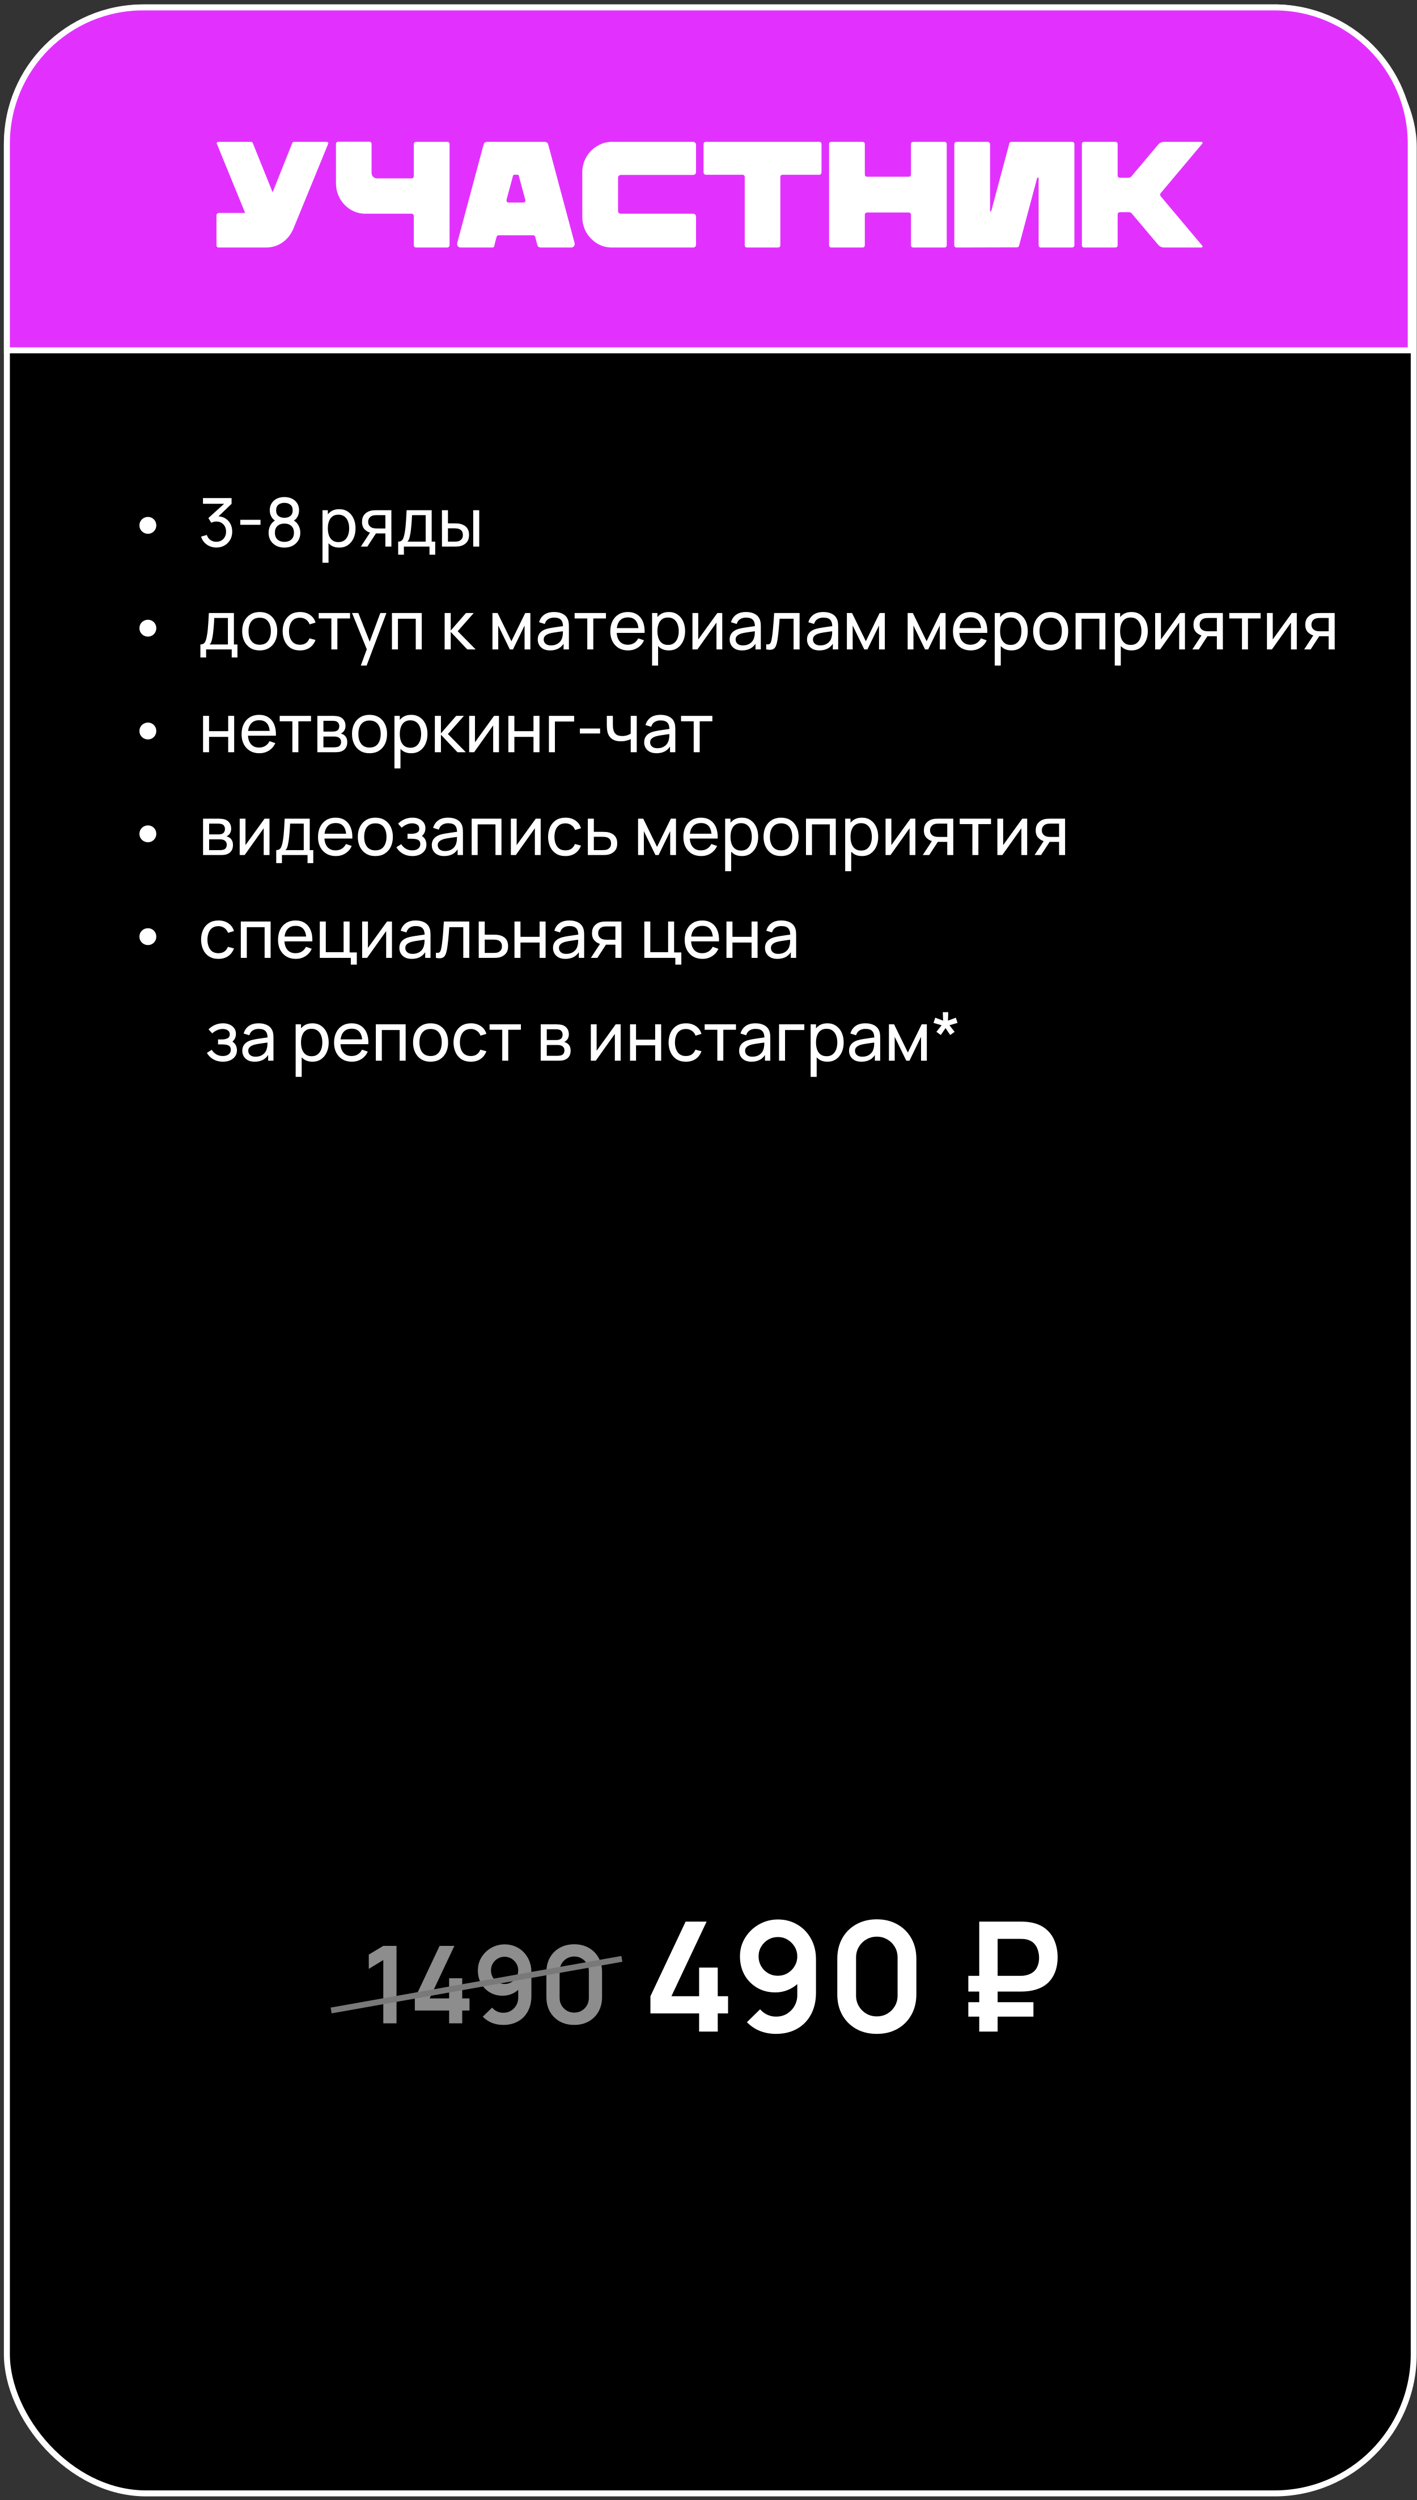
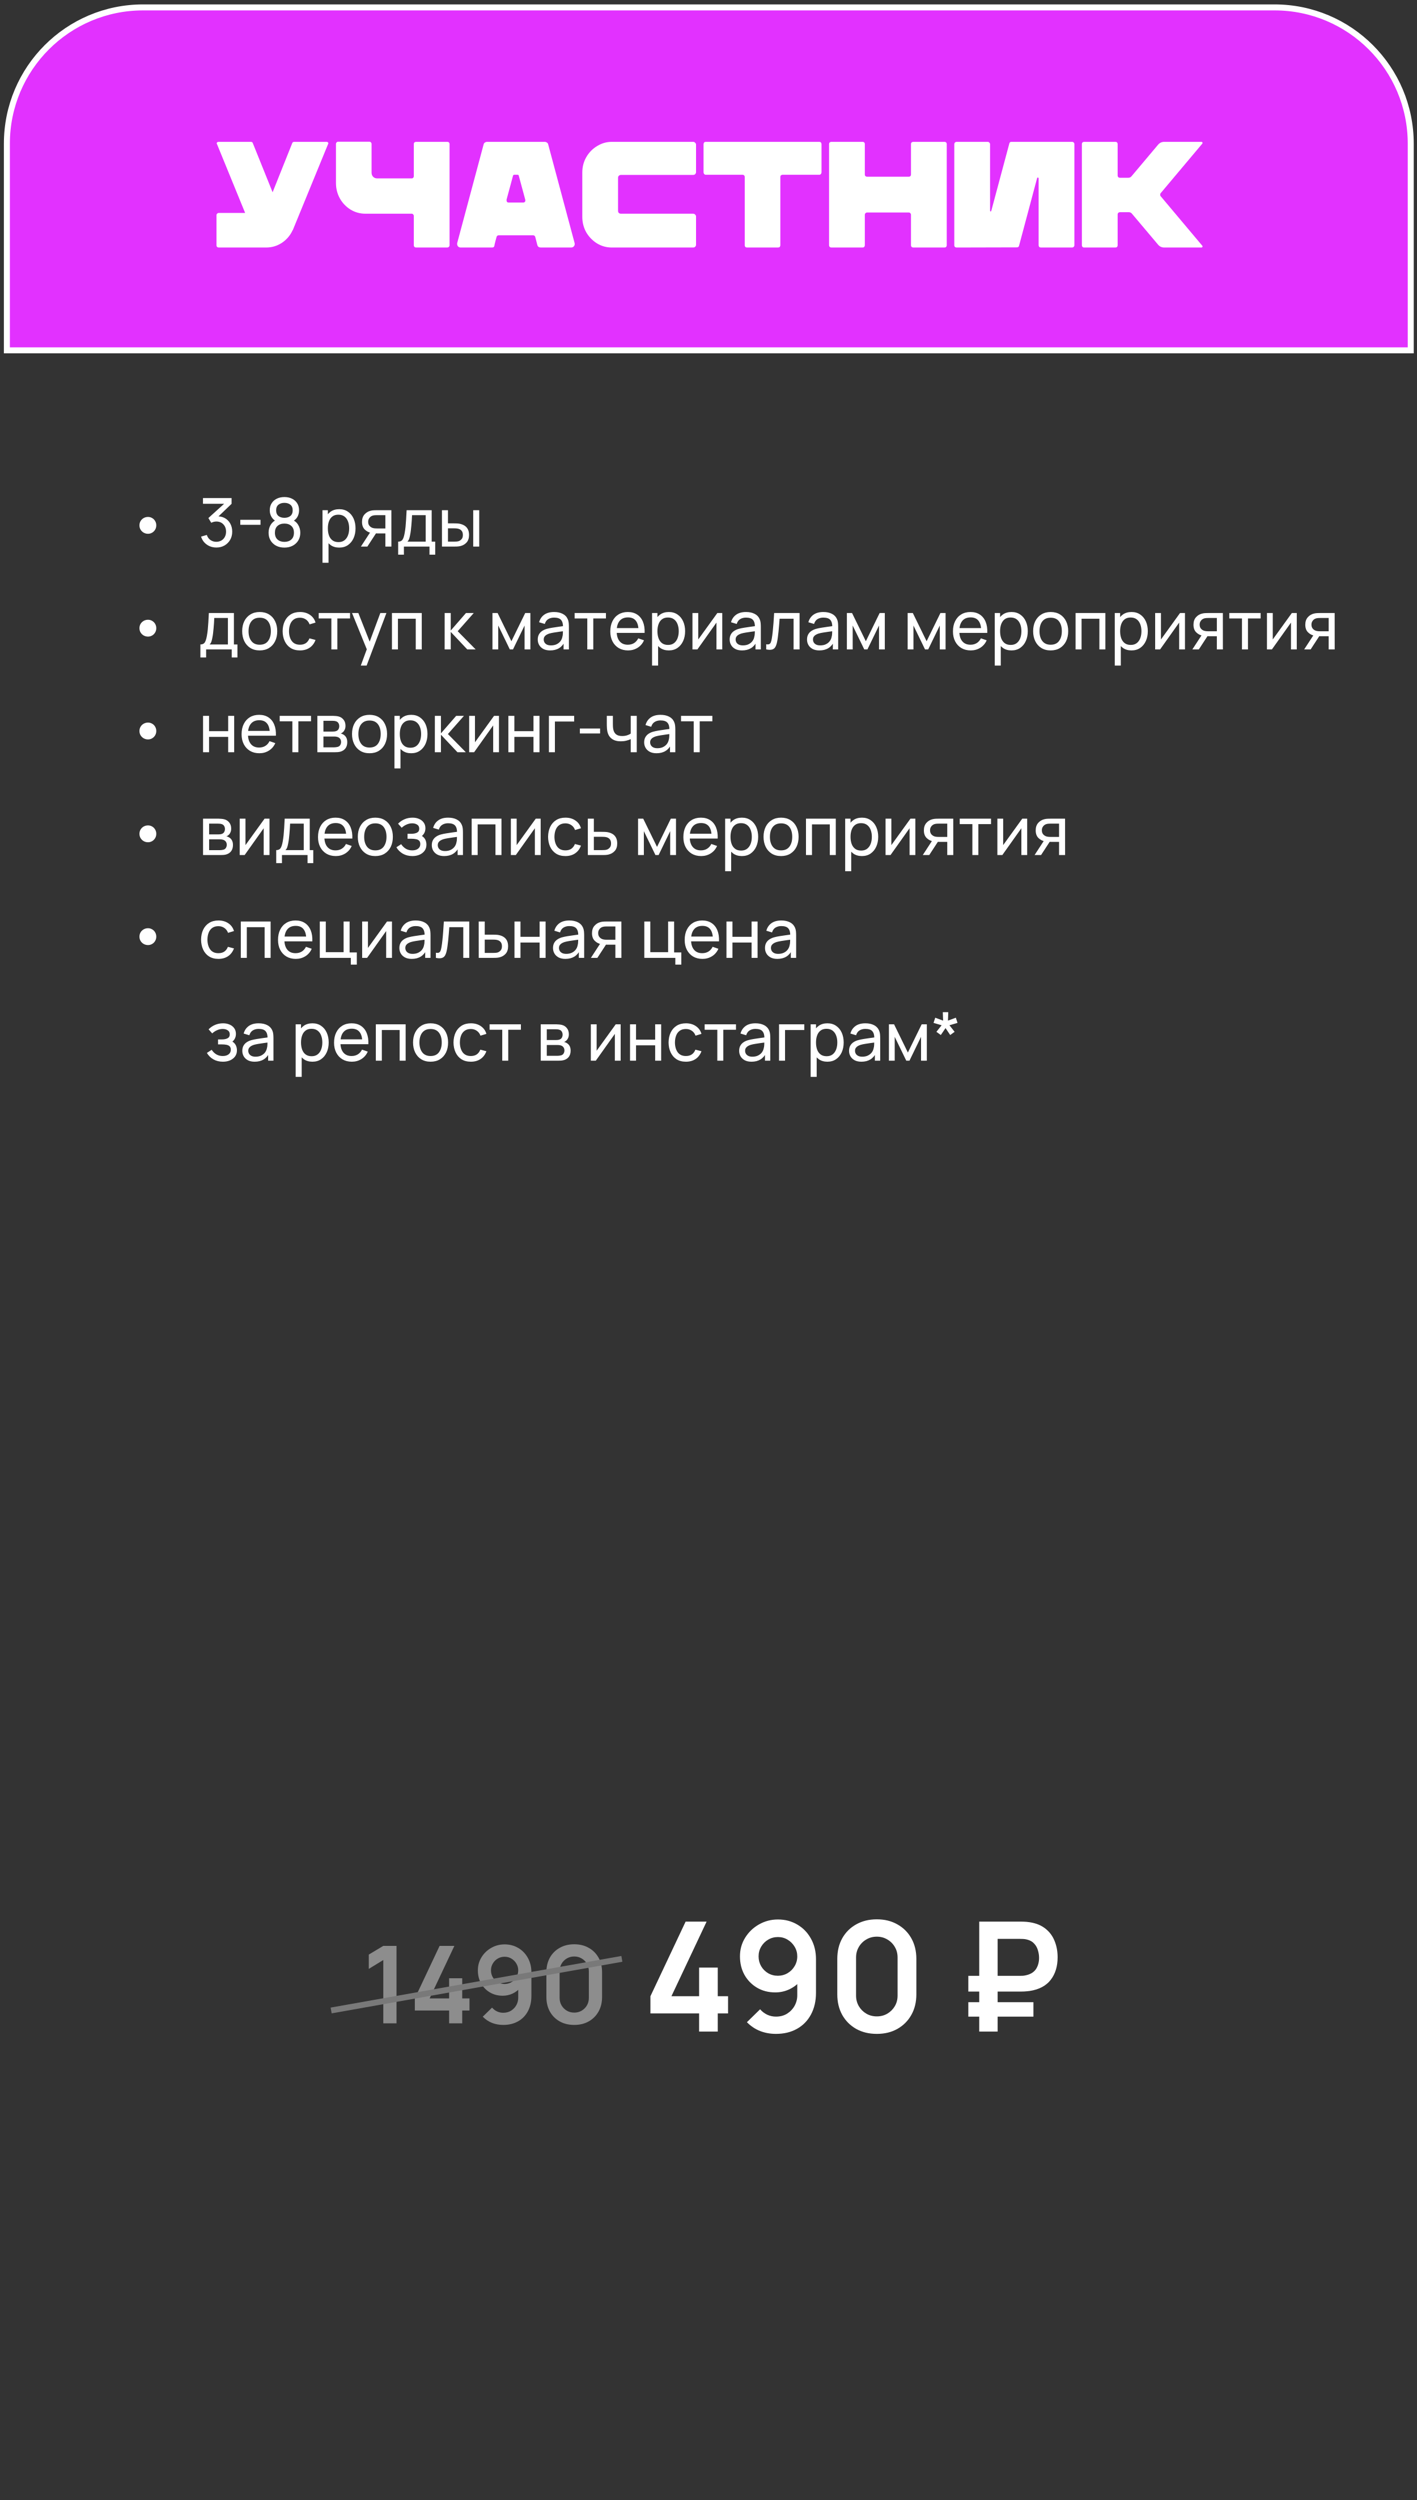
<svg xmlns="http://www.w3.org/2000/svg" width="262" height="462" viewBox="0 0 262 462" fill="none">
  <rect x="0" y="0" width="262" height="462" fill="#333333" stroke="none" />
-   <rect x="1.272" y="1.368" width="260.124" height="459.369" rx="25.736" fill="#000001" stroke="white" stroke-width="1.107" />
  <path d="M27.371 98.634C27.076 98.634 26.809 98.566 26.568 98.428C26.331 98.291 26.14 98.107 25.995 97.874C25.854 97.638 25.784 97.372 25.784 97.077C25.784 96.783 25.854 96.517 25.995 96.28C26.14 96.044 26.331 95.859 26.568 95.726C26.809 95.589 27.076 95.521 27.371 95.521C27.645 95.521 27.898 95.589 28.131 95.726C28.363 95.859 28.548 96.044 28.685 96.28C28.826 96.517 28.897 96.783 28.897 97.077C28.897 97.372 28.826 97.638 28.685 97.874C28.548 98.107 28.363 98.291 28.131 98.428C27.898 98.566 27.645 98.634 27.371 98.634ZM40.01 101.174C39.566 101.174 39.153 101.093 38.771 100.932C38.389 100.765 38.059 100.533 37.781 100.234C37.507 99.931 37.306 99.572 37.177 99.157L38.242 98.852C38.379 99.267 38.607 99.582 38.927 99.798C39.246 100.014 39.605 100.12 40.004 100.116C40.369 100.108 40.685 100.025 40.95 99.867C41.22 99.705 41.428 99.485 41.573 99.207C41.722 98.929 41.797 98.607 41.797 98.242C41.797 97.686 41.631 97.235 41.299 96.891C40.967 96.542 40.531 96.368 39.992 96.368C39.842 96.368 39.684 96.388 39.518 96.43C39.356 96.471 39.205 96.529 39.064 96.604L38.528 95.726L41.853 92.719L41.996 93.093H37.532V92.034H42.818V93.099L39.985 95.813L39.973 95.421C40.566 95.38 41.085 95.477 41.529 95.714C41.974 95.95 42.318 96.289 42.563 96.729C42.812 97.169 42.937 97.673 42.937 98.242C42.937 98.814 42.808 99.321 42.551 99.761C42.293 100.201 41.945 100.548 41.505 100.801C41.065 101.05 40.566 101.174 40.01 101.174ZM44.431 96.972V96.056H48.167V96.972H44.431ZM52.587 101.187C52.014 101.187 51.507 101.073 51.067 100.844C50.627 100.612 50.283 100.29 50.034 99.879C49.785 99.468 49.66 98.989 49.66 98.441C49.66 97.906 49.787 97.422 50.04 96.99C50.297 96.558 50.683 96.226 51.198 95.994L51.179 96.399C50.76 96.195 50.438 95.909 50.214 95.54C49.99 95.166 49.878 94.753 49.878 94.3C49.878 93.794 49.994 93.358 50.227 92.993C50.459 92.628 50.779 92.345 51.186 92.146C51.592 91.947 52.059 91.847 52.587 91.847C53.114 91.847 53.581 91.947 53.987 92.146C54.394 92.345 54.714 92.628 54.946 92.993C55.179 93.358 55.295 93.794 55.295 94.3C55.295 94.753 55.189 95.164 54.977 95.533C54.766 95.898 54.44 96.187 54 96.399L53.975 96C54.49 96.224 54.876 96.554 55.133 96.99C55.395 97.422 55.525 97.906 55.525 98.441C55.525 98.989 55.399 99.468 55.146 99.879C54.897 100.29 54.55 100.612 54.106 100.844C53.666 101.073 53.159 101.187 52.587 101.187ZM52.587 100.128C53.11 100.128 53.533 99.985 53.857 99.699C54.185 99.408 54.349 98.989 54.349 98.441C54.349 97.889 54.187 97.47 53.863 97.183C53.543 96.893 53.118 96.747 52.587 96.747C52.059 96.747 51.634 96.893 51.31 97.183C50.991 97.47 50.831 97.889 50.831 98.441C50.831 98.989 50.993 99.408 51.316 99.699C51.64 99.985 52.064 100.128 52.587 100.128ZM52.587 95.683C53.043 95.683 53.413 95.569 53.695 95.34C53.977 95.108 54.118 94.761 54.118 94.3C54.118 93.84 53.977 93.495 53.695 93.267C53.413 93.034 53.043 92.918 52.587 92.918C52.134 92.918 51.765 93.034 51.478 93.267C51.196 93.495 51.055 93.84 51.055 94.3C51.055 94.761 51.196 95.108 51.478 95.34C51.765 95.569 52.134 95.683 52.587 95.683ZM62.723 101.187C62.092 101.187 61.561 101.031 61.129 100.72C60.698 100.404 60.37 99.979 60.146 99.443C59.926 98.904 59.816 98.3 59.816 97.632C59.816 96.955 59.926 96.349 60.146 95.813C60.37 95.278 60.698 94.857 61.129 94.549C61.565 94.242 62.099 94.089 62.73 94.089C63.352 94.089 63.888 94.244 64.336 94.556C64.788 94.863 65.135 95.284 65.376 95.82C65.617 96.355 65.737 96.959 65.737 97.632C65.737 98.304 65.617 98.908 65.376 99.443C65.135 99.979 64.788 100.404 64.336 100.72C63.888 101.031 63.35 101.187 62.723 101.187ZM59.629 103.989V94.275H60.619V99.225H60.743V103.989H59.629ZM62.586 100.172C63.031 100.172 63.398 100.06 63.688 99.836C63.979 99.612 64.197 99.308 64.342 98.927C64.487 98.541 64.56 98.109 64.56 97.632C64.56 97.158 64.487 96.731 64.342 96.349C64.201 95.967 63.981 95.664 63.682 95.44C63.388 95.216 63.012 95.104 62.555 95.104C62.119 95.104 61.758 95.212 61.472 95.427C61.185 95.639 60.972 95.936 60.831 96.318C60.689 96.695 60.619 97.133 60.619 97.632C60.619 98.121 60.687 98.559 60.824 98.945C60.965 99.327 61.181 99.628 61.472 99.848C61.762 100.064 62.134 100.172 62.586 100.172ZM71.255 101V98.566H69.804C69.634 98.566 69.445 98.559 69.237 98.547C69.034 98.53 68.843 98.507 68.665 98.478C68.179 98.387 67.768 98.173 67.432 97.837C67.1 97.501 66.934 97.036 66.934 96.442C66.934 95.865 67.089 95.403 67.401 95.054C67.716 94.701 68.104 94.473 68.565 94.369C68.773 94.319 68.982 94.292 69.194 94.288C69.41 94.28 69.592 94.275 69.742 94.275H72.363L72.369 101H71.255ZM66.728 101L68.515 98.26H69.711L67.924 101H66.728ZM69.723 97.65H71.255V95.191H69.723C69.628 95.191 69.501 95.195 69.343 95.203C69.19 95.212 69.042 95.236 68.901 95.278C68.768 95.315 68.638 95.384 68.509 95.483C68.385 95.583 68.281 95.712 68.198 95.87C68.115 96.027 68.073 96.214 68.073 96.43C68.073 96.741 68.16 96.994 68.335 97.189C68.509 97.38 68.721 97.509 68.97 97.576C69.107 97.609 69.242 97.629 69.374 97.638C69.511 97.646 69.628 97.65 69.723 97.65ZM73.621 102.494V100.085C73.998 100.085 74.268 99.962 74.43 99.717C74.592 99.468 74.723 99.059 74.822 98.491C74.889 98.134 74.943 97.752 74.984 97.345C75.026 96.938 75.061 96.486 75.09 95.988C75.123 95.486 75.154 94.915 75.183 94.275H79.816V100.085H80.47V102.494H79.411V101H74.679V102.494H73.621ZM75.327 100.085H78.707V95.191H76.186C76.173 95.486 76.157 95.795 76.136 96.118C76.115 96.438 76.09 96.758 76.061 97.077C76.036 97.397 76.005 97.7 75.968 97.986C75.935 98.269 75.895 98.522 75.85 98.746C75.796 99.057 75.733 99.321 75.663 99.537C75.592 99.753 75.48 99.935 75.327 100.085ZM81.719 101L81.713 94.275H82.828V96.71H83.855C84.05 96.71 84.249 96.714 84.453 96.722C84.656 96.731 84.832 96.749 84.982 96.778C85.331 96.849 85.636 96.967 85.897 97.133C86.159 97.299 86.362 97.524 86.507 97.806C86.653 98.088 86.725 98.439 86.725 98.858C86.725 99.439 86.574 99.9 86.271 100.24C85.972 100.577 85.58 100.801 85.094 100.913C84.928 100.95 84.737 100.975 84.521 100.988C84.309 100.996 84.108 101 83.917 101H81.719ZM82.828 100.085H83.936C84.06 100.085 84.199 100.081 84.353 100.072C84.507 100.064 84.644 100.043 84.764 100.01C84.976 99.948 85.165 99.825 85.331 99.643C85.501 99.46 85.586 99.198 85.586 98.858C85.586 98.514 85.503 98.248 85.337 98.061C85.175 97.874 84.961 97.752 84.695 97.694C84.575 97.665 84.448 97.646 84.316 97.638C84.183 97.629 84.056 97.625 83.936 97.625H82.828V100.085ZM87.497 101V94.275H88.606V101H87.497ZM27.371 117.634C27.076 117.634 26.809 117.565 26.568 117.429C26.331 117.292 26.14 117.107 25.995 116.874C25.854 116.638 25.784 116.372 25.784 116.077C25.784 115.783 25.854 115.517 25.995 115.28C26.14 115.044 26.331 114.859 26.568 114.726C26.809 114.589 27.076 114.521 27.371 114.521C27.645 114.521 27.898 114.589 28.131 114.726C28.363 114.859 28.548 115.044 28.685 115.28C28.826 115.517 28.897 115.783 28.897 116.077C28.897 116.372 28.826 116.638 28.685 116.874C28.548 117.107 28.363 117.292 28.131 117.429C27.898 117.565 27.645 117.634 27.371 117.634ZM37.053 121.494V119.085C37.431 119.085 37.7 118.962 37.862 118.717C38.024 118.468 38.155 118.059 38.254 117.491C38.321 117.134 38.375 116.752 38.416 116.345C38.458 115.938 38.493 115.486 38.522 114.988C38.555 114.486 38.587 113.915 38.616 113.276H43.248V119.085H43.902V121.494H42.843V120H38.111V121.494H37.053ZM38.759 119.085H42.14V114.191H39.618C39.605 114.486 39.589 114.795 39.568 115.119C39.547 115.438 39.523 115.758 39.493 116.077C39.469 116.397 39.437 116.7 39.4 116.986C39.367 117.269 39.327 117.522 39.282 117.746C39.228 118.057 39.166 118.321 39.095 118.537C39.024 118.753 38.912 118.935 38.759 119.085ZM48.016 120.187C47.347 120.187 46.77 120.035 46.285 119.732C45.803 119.429 45.432 119.01 45.17 118.475C44.909 117.939 44.778 117.325 44.778 116.632C44.778 115.926 44.911 115.307 45.176 114.776C45.442 114.245 45.818 113.832 46.303 113.537C46.789 113.238 47.36 113.089 48.016 113.089C48.688 113.089 49.267 113.24 49.753 113.543C50.238 113.842 50.61 114.259 50.867 114.795C51.129 115.326 51.26 115.938 51.26 116.632C51.26 117.333 51.129 117.952 50.867 118.487C50.606 119.018 50.232 119.435 49.746 119.738C49.261 120.037 48.684 120.187 48.016 120.187ZM48.016 119.135C48.713 119.135 49.232 118.902 49.572 118.437C49.913 117.972 50.083 117.37 50.083 116.632C50.083 115.872 49.91 115.268 49.566 114.82C49.221 114.367 48.705 114.141 48.016 114.141C47.547 114.141 47.16 114.247 46.857 114.459C46.554 114.67 46.328 114.963 46.179 115.336C46.029 115.71 45.955 116.142 45.955 116.632C45.955 117.387 46.129 117.993 46.478 118.45C46.826 118.906 47.339 119.135 48.016 119.135ZM55.463 120.187C54.783 120.187 54.204 120.035 53.726 119.732C53.253 119.425 52.892 119.004 52.643 118.468C52.394 117.933 52.265 117.323 52.257 116.638C52.265 115.936 52.396 115.32 52.649 114.789C52.906 114.253 53.274 113.836 53.751 113.537C54.228 113.238 54.803 113.089 55.476 113.089C56.186 113.089 56.796 113.263 57.306 113.612C57.821 113.96 58.166 114.438 58.34 115.044L57.244 115.374C57.103 114.984 56.873 114.681 56.553 114.465C56.237 114.249 55.874 114.141 55.463 114.141C55.003 114.141 54.623 114.249 54.324 114.465C54.025 114.676 53.803 114.971 53.658 115.349C53.512 115.722 53.438 116.152 53.434 116.638C53.442 117.385 53.614 117.989 53.95 118.45C54.291 118.906 54.795 119.135 55.463 119.135C55.903 119.135 56.269 119.035 56.559 118.836C56.85 118.632 57.07 118.34 57.219 117.958L58.34 118.25C58.108 118.877 57.744 119.357 57.25 119.689C56.756 120.021 56.161 120.187 55.463 120.187ZM61.27 120V114.284H58.929V113.276H64.719V114.284H62.378V120H61.27ZM66.71 122.989L68.012 119.452L68.03 120.498L65.091 113.276H66.256L68.559 119.085H68.161L70.322 113.276H71.448L67.787 122.989H66.71ZM72.471 120V113.276H77.981V120H76.873V114.328H73.579V120H72.471ZM82.212 120L82.218 113.276H83.339V116.513L86.159 113.276H87.597L84.627 116.638L87.946 120H86.396L83.339 116.762V120H82.212ZM91.053 120V113.276H92.005L94.558 118.493L97.111 113.276H98.064V120H96.993V115.585L94.851 120H94.265L92.124 115.585V120H91.053ZM101.714 120.187C101.212 120.187 100.79 120.095 100.45 119.913C100.114 119.726 99.859 119.481 99.684 119.178C99.514 118.875 99.429 118.543 99.429 118.182C99.429 117.829 99.495 117.524 99.628 117.267C99.765 117.005 99.956 116.789 100.201 116.619C100.446 116.445 100.739 116.308 101.079 116.208C101.399 116.121 101.756 116.046 102.15 115.984C102.548 115.918 102.951 115.857 103.358 115.803C103.765 115.749 104.144 115.698 104.497 115.648L104.099 115.878C104.111 115.28 103.991 114.838 103.738 114.552C103.489 114.266 103.057 114.122 102.442 114.122C102.036 114.122 101.679 114.216 101.372 114.402C101.069 114.585 100.855 114.884 100.73 115.299L99.678 114.982C99.84 114.392 100.153 113.929 100.618 113.593C101.083 113.257 101.695 113.089 102.455 113.089C103.065 113.089 103.588 113.199 104.024 113.419C104.464 113.635 104.779 113.962 104.97 114.402C105.066 114.61 105.126 114.836 105.151 115.081C105.176 115.322 105.188 115.575 105.188 115.841V120H104.205V118.387L104.435 118.537C104.182 119.081 103.827 119.492 103.37 119.77C102.918 120.048 102.366 120.187 101.714 120.187ZM101.882 119.259C102.281 119.259 102.625 119.188 102.916 119.047C103.21 118.902 103.447 118.713 103.626 118.481C103.804 118.244 103.92 117.987 103.974 117.709C104.036 117.501 104.07 117.271 104.074 117.018C104.082 116.76 104.086 116.563 104.086 116.426L104.472 116.594C104.111 116.644 103.756 116.692 103.408 116.737C103.059 116.783 102.729 116.833 102.418 116.887C102.106 116.937 101.826 116.997 101.577 117.067C101.394 117.125 101.222 117.2 101.06 117.292C100.902 117.383 100.774 117.501 100.674 117.646C100.579 117.788 100.531 117.964 100.531 118.176C100.531 118.358 100.577 118.533 100.668 118.699C100.763 118.865 100.909 119 101.104 119.103C101.303 119.207 101.562 119.259 101.882 119.259ZM108.588 120V114.284H106.247V113.276H112.037V114.284H109.696V120H108.588ZM116.13 120.187C115.47 120.187 114.893 120.042 114.399 119.751C113.909 119.456 113.527 119.047 113.253 118.524C112.979 117.997 112.842 117.383 112.842 116.681C112.842 115.947 112.977 115.312 113.247 114.776C113.517 114.236 113.893 113.821 114.374 113.531C114.86 113.236 115.428 113.089 116.08 113.089C116.757 113.089 117.332 113.244 117.805 113.556C118.282 113.867 118.639 114.311 118.876 114.888C119.117 115.465 119.22 116.152 119.187 116.949H118.066V116.551C118.054 115.725 117.886 115.108 117.562 114.701C117.238 114.29 116.757 114.085 116.117 114.085C115.433 114.085 114.912 114.305 114.555 114.745C114.198 115.185 114.019 115.816 114.019 116.638C114.019 117.431 114.198 118.045 114.555 118.481C114.912 118.917 115.42 119.135 116.08 119.135C116.524 119.135 116.91 119.033 117.238 118.829C117.566 118.626 117.824 118.333 118.01 117.952L119.075 118.319C118.813 118.912 118.419 119.373 117.892 119.701C117.369 120.025 116.782 120.187 116.13 120.187ZM113.646 116.949V116.059H118.614V116.949H113.646ZM123.662 120.187C123.031 120.187 122.499 120.031 122.068 119.72C121.636 119.404 121.308 118.979 121.084 118.443C120.864 117.904 120.754 117.3 120.754 116.632C120.754 115.955 120.864 115.349 121.084 114.813C121.308 114.278 121.636 113.857 122.068 113.549C122.504 113.242 123.037 113.089 123.668 113.089C124.29 113.089 124.826 113.244 125.274 113.556C125.727 113.863 126.073 114.284 126.314 114.82C126.555 115.355 126.675 115.959 126.675 116.632C126.675 117.304 126.555 117.908 126.314 118.443C126.073 118.979 125.727 119.404 125.274 119.72C124.826 120.031 124.288 120.187 123.662 120.187ZM120.567 122.989V113.276H121.557V118.225H121.682V122.989H120.567ZM123.525 119.172C123.969 119.172 124.336 119.06 124.627 118.836C124.917 118.612 125.135 118.308 125.28 117.927C125.426 117.541 125.498 117.109 125.498 116.632C125.498 116.158 125.426 115.731 125.28 115.349C125.139 114.967 124.919 114.664 124.62 114.44C124.326 114.216 123.95 114.104 123.493 114.104C123.058 114.104 122.697 114.212 122.41 114.427C122.124 114.639 121.91 114.936 121.769 115.318C121.628 115.695 121.557 116.133 121.557 116.632C121.557 117.121 121.626 117.559 121.763 117.945C121.904 118.327 122.12 118.628 122.41 118.848C122.701 119.064 123.072 119.172 123.525 119.172ZM133.544 113.276V120H132.473V115.044L128.949 120H128.034V113.276H129.105V118.163L132.635 113.276H133.544ZM137.2 120.187C136.697 120.187 136.276 120.095 135.936 119.913C135.599 119.726 135.344 119.481 135.17 119.178C135 118.875 134.914 118.543 134.914 118.182C134.914 117.829 134.981 117.524 135.114 117.267C135.251 117.005 135.442 116.789 135.687 116.619C135.931 116.445 136.224 116.308 136.564 116.208C136.884 116.121 137.241 116.046 137.635 115.984C138.034 115.918 138.436 115.857 138.843 115.803C139.25 115.749 139.63 115.698 139.983 115.648L139.584 115.878C139.597 115.28 139.476 114.838 139.223 114.552C138.974 114.266 138.542 114.122 137.928 114.122C137.521 114.122 137.164 114.216 136.857 114.402C136.554 114.585 136.34 114.884 136.216 115.299L135.163 114.982C135.325 114.392 135.639 113.929 136.104 113.593C136.569 113.257 137.181 113.089 137.94 113.089C138.551 113.089 139.074 113.199 139.51 113.419C139.949 113.635 140.265 113.962 140.456 114.402C140.551 114.61 140.612 114.836 140.636 115.081C140.661 115.322 140.674 115.575 140.674 115.841V120H139.69V118.387L139.92 118.537C139.667 119.081 139.312 119.492 138.856 119.77C138.403 120.048 137.851 120.187 137.2 120.187ZM137.368 119.259C137.766 119.259 138.111 119.188 138.401 119.047C138.696 118.902 138.933 118.713 139.111 118.481C139.29 118.244 139.406 117.987 139.46 117.709C139.522 117.501 139.555 117.271 139.559 117.018C139.568 116.76 139.572 116.563 139.572 116.426L139.958 116.594C139.597 116.644 139.242 116.692 138.893 116.737C138.544 116.783 138.214 116.833 137.903 116.887C137.592 116.937 137.312 116.997 137.063 117.067C136.88 117.125 136.708 117.2 136.546 117.292C136.388 117.383 136.259 117.501 136.16 117.646C136.064 117.788 136.017 117.964 136.017 118.176C136.017 118.358 136.062 118.533 136.153 118.699C136.249 118.865 136.394 119 136.589 119.103C136.789 119.207 137.048 119.259 137.368 119.259ZM141.67 120V119.047C141.919 119.093 142.108 119.085 142.237 119.022C142.369 118.956 142.467 118.842 142.529 118.68C142.596 118.514 142.65 118.306 142.691 118.057C142.762 117.663 142.822 117.223 142.872 116.737C142.926 116.252 142.973 115.72 143.015 115.143C143.061 114.562 143.102 113.94 143.139 113.276H147.84V120H146.732V114.328H144.148C144.123 114.71 144.092 115.102 144.055 115.505C144.022 115.907 143.986 116.299 143.949 116.681C143.912 117.059 143.87 117.412 143.824 117.74C143.783 118.064 143.737 118.344 143.687 118.58C143.609 118.987 143.499 119.313 143.357 119.558C143.216 119.799 143.013 119.954 142.747 120.025C142.482 120.1 142.123 120.091 141.67 120ZM151.501 120.187C150.998 120.187 150.577 120.095 150.237 119.913C149.901 119.726 149.645 119.481 149.471 119.178C149.301 118.875 149.216 118.543 149.216 118.182C149.216 117.829 149.282 117.524 149.415 117.267C149.552 117.005 149.743 116.789 149.988 116.619C150.233 116.445 150.525 116.308 150.866 116.208C151.185 116.121 151.542 116.046 151.937 115.984C152.335 115.918 152.738 115.857 153.145 115.803C153.551 115.749 153.931 115.698 154.284 115.648L153.885 115.878C153.898 115.28 153.778 114.838 153.524 114.552C153.275 114.266 152.844 114.122 152.229 114.122C151.822 114.122 151.465 114.216 151.158 114.402C150.855 114.585 150.641 114.884 150.517 115.299L149.465 114.982C149.627 114.392 149.94 113.929 150.405 113.593C150.87 113.257 151.482 113.089 152.242 113.089C152.852 113.089 153.375 113.199 153.811 113.419C154.251 113.635 154.566 113.962 154.757 114.402C154.853 114.61 154.913 114.836 154.938 115.081C154.963 115.322 154.975 115.575 154.975 115.841V120H153.991V118.387L154.222 118.537C153.968 119.081 153.614 119.492 153.157 119.77C152.705 120.048 152.152 120.187 151.501 120.187ZM151.669 119.259C152.067 119.259 152.412 119.188 152.702 119.047C152.997 118.902 153.234 118.713 153.412 118.481C153.591 118.244 153.707 117.987 153.761 117.709C153.823 117.501 153.856 117.271 153.861 117.018C153.869 116.76 153.873 116.563 153.873 116.426L154.259 116.594C153.898 116.644 153.543 116.692 153.194 116.737C152.846 116.783 152.516 116.833 152.204 116.887C151.893 116.937 151.613 116.997 151.364 117.067C151.181 117.125 151.009 117.2 150.847 117.292C150.689 117.383 150.561 117.501 150.461 117.646C150.365 117.788 150.318 117.964 150.318 118.176C150.318 118.358 150.363 118.533 150.455 118.699C150.55 118.865 150.695 119 150.891 119.103C151.09 119.207 151.349 119.259 151.669 119.259ZM156.588 120V113.276H157.54L160.093 118.493L162.646 113.276H163.599V120H162.528V115.585L160.386 120H159.801L157.659 115.585V120H156.588ZM167.824 120V113.276H168.777L171.33 118.493L173.883 113.276H174.835V120H173.764V115.585L171.622 120H171.037L168.895 115.585V120H167.824ZM179.488 120.187C178.828 120.187 178.251 120.042 177.757 119.751C177.267 119.456 176.886 119.047 176.612 118.524C176.338 117.997 176.201 117.383 176.201 116.681C176.201 115.947 176.336 115.312 176.605 114.776C176.875 114.236 177.251 113.821 177.732 113.531C178.218 113.236 178.787 113.089 179.438 113.089C180.115 113.089 180.69 113.244 181.163 113.556C181.64 113.867 181.997 114.311 182.234 114.888C182.475 115.465 182.579 116.152 182.545 116.949H181.425V116.551C181.412 115.725 181.244 115.108 180.92 114.701C180.597 114.29 180.115 114.085 179.476 114.085C178.791 114.085 178.27 114.305 177.913 114.745C177.556 115.185 177.377 115.816 177.377 116.638C177.377 117.431 177.556 118.045 177.913 118.481C178.27 118.917 178.778 119.135 179.438 119.135C179.883 119.135 180.269 119.033 180.597 118.829C180.924 118.626 181.182 118.333 181.369 117.952L182.433 118.319C182.172 118.912 181.777 119.373 181.25 119.701C180.727 120.025 180.14 120.187 179.488 120.187ZM177.004 116.949V116.059H181.973V116.949H177.004ZM187.02 120.187C186.389 120.187 185.858 120.031 185.426 119.72C184.994 119.404 184.666 118.979 184.442 118.443C184.222 117.904 184.112 117.3 184.112 116.632C184.112 115.955 184.222 115.349 184.442 114.813C184.666 114.278 184.994 113.857 185.426 113.549C185.862 113.242 186.395 113.089 187.026 113.089C187.649 113.089 188.184 113.244 188.633 113.556C189.085 113.863 189.432 114.284 189.672 114.82C189.913 115.355 190.033 115.959 190.033 116.632C190.033 117.304 189.913 117.908 189.672 118.443C189.432 118.979 189.085 119.404 188.633 119.72C188.184 120.031 187.647 120.187 187.02 120.187ZM183.925 122.989V113.276H184.915V118.225H185.04V122.989H183.925ZM186.883 119.172C187.327 119.172 187.694 119.06 187.985 118.836C188.276 118.612 188.493 118.308 188.639 117.927C188.784 117.541 188.857 117.109 188.857 116.632C188.857 116.158 188.784 115.731 188.639 115.349C188.498 114.967 188.278 114.664 187.979 114.44C187.684 114.216 187.308 114.104 186.852 114.104C186.416 114.104 186.055 114.212 185.768 114.427C185.482 114.639 185.268 114.936 185.127 115.318C184.986 115.695 184.915 116.133 184.915 116.632C184.915 117.121 184.984 117.559 185.121 117.945C185.262 118.327 185.478 118.628 185.768 118.848C186.059 119.064 186.43 119.172 186.883 119.172ZM194.263 120.187C193.594 120.187 193.017 120.035 192.532 119.732C192.05 119.429 191.679 119.01 191.417 118.475C191.156 117.939 191.025 117.325 191.025 116.632C191.025 115.926 191.158 115.307 191.423 114.776C191.689 114.245 192.065 113.832 192.55 113.537C193.036 113.238 193.607 113.089 194.263 113.089C194.935 113.089 195.514 113.24 196 113.543C196.485 113.842 196.857 114.259 197.114 114.795C197.376 115.326 197.507 115.938 197.507 116.632C197.507 117.333 197.376 117.952 197.114 118.487C196.853 119.018 196.479 119.435 195.993 119.738C195.508 120.037 194.931 120.187 194.263 120.187ZM194.263 119.135C194.96 119.135 195.479 118.902 195.819 118.437C196.16 117.972 196.33 117.37 196.33 116.632C196.33 115.872 196.157 115.268 195.813 114.82C195.468 114.367 194.952 114.141 194.263 114.141C193.794 114.141 193.407 114.247 193.104 114.459C192.801 114.67 192.575 114.963 192.426 115.336C192.276 115.71 192.202 116.142 192.202 116.632C192.202 117.387 192.376 117.993 192.725 118.45C193.073 118.906 193.586 119.135 194.263 119.135ZM198.871 120V113.276H204.382V120H203.273V114.328H199.979V120H198.871ZM209.214 120.187C208.583 120.187 208.051 120.031 207.62 119.72C207.188 119.404 206.86 118.979 206.636 118.443C206.416 117.904 206.306 117.3 206.306 116.632C206.306 115.955 206.416 115.349 206.636 114.813C206.86 114.278 207.188 113.857 207.62 113.549C208.055 113.242 208.589 113.089 209.22 113.089C209.842 113.089 210.378 113.244 210.826 113.556C211.279 113.863 211.625 114.284 211.866 114.82C212.107 115.355 212.227 115.959 212.227 116.632C212.227 117.304 212.107 117.908 211.866 118.443C211.625 118.979 211.279 119.404 210.826 119.72C210.378 120.031 209.84 120.187 209.214 120.187ZM206.119 122.989V113.276H207.109V118.225H207.234V122.989H206.119ZM209.077 119.172C209.521 119.172 209.888 119.06 210.179 118.836C210.469 118.612 210.687 118.308 210.832 117.927C210.978 117.541 211.05 117.109 211.05 116.632C211.05 116.158 210.978 115.731 210.832 115.349C210.691 114.967 210.471 114.664 210.172 114.44C209.878 114.216 209.502 114.104 209.045 114.104C208.61 114.104 208.248 114.212 207.962 114.427C207.676 114.639 207.462 114.936 207.321 115.318C207.18 115.695 207.109 116.133 207.109 116.632C207.109 117.121 207.178 117.559 207.315 117.945C207.456 118.327 207.671 118.628 207.962 118.848C208.253 119.064 208.624 119.172 209.077 119.172ZM219.096 113.276V120H218.025V115.044L214.501 120H213.586V113.276H214.657V118.163L218.187 113.276H219.096ZM224.993 120V117.565H223.542C223.372 117.565 223.183 117.559 222.976 117.547C222.772 117.53 222.581 117.507 222.403 117.478C221.917 117.387 221.506 117.173 221.17 116.837C220.838 116.501 220.672 116.036 220.672 115.442C220.672 114.865 220.828 114.402 221.139 114.054C221.454 113.701 221.842 113.473 222.303 113.369C222.511 113.319 222.72 113.292 222.932 113.288C223.148 113.28 223.331 113.276 223.48 113.276H226.101L226.107 120H224.993ZM220.466 120L222.253 117.26H223.449L221.662 120H220.466ZM223.461 116.65H224.993V114.191H223.461C223.366 114.191 223.239 114.195 223.081 114.203C222.928 114.212 222.781 114.236 222.639 114.278C222.507 114.315 222.376 114.384 222.247 114.483C222.123 114.583 222.019 114.712 221.936 114.869C221.853 115.027 221.811 115.214 221.811 115.43C221.811 115.741 221.898 115.994 222.073 116.189C222.247 116.38 222.459 116.509 222.708 116.575C222.845 116.609 222.98 116.629 223.113 116.638C223.25 116.646 223.366 116.65 223.461 116.65ZM229.638 120V114.284H227.296V113.276H233.087V114.284H230.746V120H229.638ZM239.77 113.276V120H238.699V115.044L235.175 120H234.259V113.276H235.33V118.163L238.861 113.276H239.77ZM245.667 120V117.565H244.216C244.046 117.565 243.857 117.559 243.649 117.547C243.446 117.53 243.255 117.507 243.076 117.478C242.591 117.387 242.18 117.173 241.844 116.837C241.511 116.501 241.345 116.036 241.345 115.442C241.345 114.865 241.501 114.402 241.812 114.054C242.128 113.701 242.516 113.473 242.977 113.369C243.184 113.319 243.394 113.292 243.606 113.288C243.821 113.28 244.004 113.276 244.153 113.276H246.775L246.781 120H245.667ZM241.14 120L242.927 117.26H244.122L242.335 120H241.14ZM244.135 116.65H245.667V114.191H244.135C244.039 114.191 243.913 114.195 243.755 114.203C243.601 114.212 243.454 114.236 243.313 114.278C243.18 114.315 243.049 114.384 242.921 114.483C242.796 114.583 242.692 114.712 242.609 114.869C242.526 115.027 242.485 115.214 242.485 115.43C242.485 115.741 242.572 115.994 242.746 116.189C242.921 116.38 243.132 116.509 243.381 116.575C243.518 116.609 243.653 116.629 243.786 116.638C243.923 116.646 244.039 116.65 244.135 116.65ZM27.371 136.634C27.076 136.634 26.809 136.565 26.568 136.429C26.331 136.292 26.14 136.107 25.995 135.874C25.854 135.638 25.784 135.372 25.784 135.077C25.784 134.783 25.854 134.517 25.995 134.28C26.14 134.044 26.331 133.859 26.568 133.726C26.809 133.589 27.076 133.521 27.371 133.521C27.645 133.521 27.898 133.589 28.131 133.726C28.363 133.859 28.548 134.044 28.685 134.28C28.826 134.517 28.897 134.783 28.897 135.077C28.897 135.372 28.826 135.638 28.685 135.874C28.548 136.107 28.363 136.292 28.131 136.429C27.898 136.565 27.645 136.634 27.371 136.634ZM37.545 139V132.276H38.653V135.109H42.19V132.276H43.298V139H42.19V136.161H38.653V139H37.545ZM47.956 139.187C47.296 139.187 46.719 139.042 46.225 138.751C45.735 138.456 45.353 138.047 45.079 137.524C44.805 136.997 44.668 136.383 44.668 135.681C44.668 134.947 44.803 134.312 45.073 133.776C45.343 133.236 45.719 132.821 46.2 132.531C46.686 132.236 47.254 132.089 47.906 132.089C48.583 132.089 49.158 132.244 49.631 132.556C50.108 132.867 50.465 133.311 50.702 133.888C50.943 134.465 51.046 135.152 51.013 135.949H49.892V135.551C49.88 134.725 49.712 134.108 49.388 133.701C49.064 133.29 48.583 133.085 47.944 133.085C47.258 133.085 46.738 133.305 46.381 133.745C46.024 134.185 45.845 134.816 45.845 135.638C45.845 136.431 46.024 137.045 46.381 137.481C46.738 137.917 47.246 138.135 47.906 138.135C48.35 138.135 48.736 138.033 49.064 137.829C49.392 137.626 49.65 137.333 49.836 136.952L50.901 137.319C50.639 137.912 50.245 138.373 49.718 138.701C49.195 139.025 48.608 139.187 47.956 139.187ZM45.472 135.949V135.059H50.44V135.949H45.472ZM54.058 139V133.284H51.717V132.276H57.508V133.284H55.167V139H54.058ZM58.68 139V132.276H61.544C61.715 132.276 61.897 132.286 62.092 132.307C62.292 132.323 62.472 132.354 62.634 132.4C62.995 132.496 63.292 132.693 63.524 132.992C63.761 133.286 63.879 133.66 63.879 134.112C63.879 134.365 63.84 134.585 63.761 134.772C63.686 134.959 63.578 135.121 63.437 135.258C63.375 135.32 63.306 135.376 63.232 135.426C63.157 135.476 63.082 135.515 63.008 135.544C63.153 135.569 63.3 135.625 63.45 135.712C63.686 135.841 63.871 136.022 64.004 136.254C64.141 136.487 64.209 136.783 64.209 137.145C64.209 137.601 64.099 137.979 63.879 138.278C63.659 138.572 63.356 138.776 62.97 138.888C62.808 138.934 62.63 138.965 62.435 138.981C62.24 138.994 62.051 139 61.868 139H58.68ZM59.801 138.097H61.806C61.893 138.097 61.997 138.089 62.117 138.072C62.242 138.056 62.352 138.035 62.447 138.01C62.663 137.948 62.819 137.832 62.914 137.661C63.014 137.491 63.064 137.306 63.064 137.107C63.064 136.842 62.989 136.626 62.84 136.46C62.694 136.294 62.501 136.19 62.26 136.148C62.173 136.123 62.078 136.109 61.974 136.105C61.874 136.101 61.785 136.099 61.706 136.099H59.801V138.097ZM59.801 135.183H61.47C61.586 135.183 61.708 135.177 61.837 135.165C61.966 135.148 62.078 135.121 62.173 135.084C62.364 135.013 62.503 134.897 62.59 134.735C62.682 134.569 62.727 134.388 62.727 134.193C62.727 133.977 62.678 133.789 62.578 133.627C62.483 133.461 62.335 133.346 62.136 133.284C62.003 133.234 61.854 133.207 61.688 133.203C61.526 133.195 61.422 133.191 61.376 133.191H59.801V135.183ZM68.324 139.187C67.656 139.187 67.079 139.035 66.593 138.732C66.112 138.429 65.74 138.01 65.479 137.475C65.217 136.939 65.087 136.325 65.087 135.632C65.087 134.926 65.219 134.307 65.485 133.776C65.751 133.245 66.126 132.832 66.612 132.537C67.098 132.238 67.668 132.089 68.324 132.089C68.997 132.089 69.576 132.24 70.061 132.543C70.547 132.842 70.919 133.259 71.176 133.795C71.437 134.326 71.568 134.938 71.568 135.632C71.568 136.333 71.437 136.952 71.176 137.487C70.914 138.018 70.541 138.435 70.055 138.738C69.57 139.037 68.993 139.187 68.324 139.187ZM68.324 138.135C69.022 138.135 69.54 137.902 69.881 137.437C70.221 136.972 70.391 136.37 70.391 135.632C70.391 134.872 70.219 134.268 69.875 133.82C69.53 133.367 69.013 133.141 68.324 133.141C67.855 133.141 67.469 133.247 67.166 133.459C66.863 133.67 66.637 133.963 66.487 134.336C66.338 134.71 66.263 135.142 66.263 135.632C66.263 136.387 66.438 136.993 66.786 137.45C67.135 137.906 67.648 138.135 68.324 138.135ZM76.027 139.187C75.396 139.187 74.865 139.031 74.433 138.72C74.002 138.404 73.674 137.979 73.45 137.443C73.23 136.904 73.12 136.3 73.12 135.632C73.12 134.955 73.23 134.349 73.45 133.813C73.674 133.278 74.002 132.857 74.433 132.549C74.869 132.242 75.403 132.089 76.034 132.089C76.656 132.089 77.192 132.244 77.64 132.556C78.092 132.863 78.439 133.284 78.68 133.82C78.921 134.355 79.041 134.959 79.041 135.632C79.041 136.304 78.921 136.908 78.68 137.443C78.439 137.979 78.092 138.404 77.64 138.72C77.192 139.031 76.654 139.187 76.027 139.187ZM72.933 141.989V132.276H73.923V137.225H74.047V141.989H72.933ZM75.89 138.172C76.335 138.172 76.702 138.06 76.992 137.836C77.283 137.612 77.501 137.308 77.646 136.927C77.791 136.541 77.864 136.109 77.864 135.632C77.864 135.158 77.791 134.731 77.646 134.349C77.505 133.967 77.285 133.664 76.986 133.44C76.692 133.216 76.316 133.104 75.859 133.104C75.423 133.104 75.062 133.212 74.776 133.427C74.489 133.639 74.276 133.936 74.135 134.318C73.993 134.695 73.923 135.133 73.923 135.632C73.923 136.121 73.991 136.559 74.128 136.945C74.269 137.327 74.485 137.628 74.776 137.848C75.066 138.064 75.438 138.172 75.89 138.172ZM80.4 139L80.406 132.276H81.527V135.513L84.347 132.276H85.785L82.816 135.638L86.134 139H84.584L81.527 135.762V139H80.4ZM92.258 132.276V139H91.187V134.044L87.663 139H86.748V132.276H87.819V137.163L91.349 132.276H92.258ZM93.996 139V132.276H95.104V135.109H98.64V132.276H99.749V139H98.64V136.161H95.104V139H93.996ZM101.493 139V132.276H106.163V133.328H102.601V139H101.493ZM107.218 135.532V134.617H110.954V135.532H107.218ZM116.619 139V136.578C116.394 136.69 116.123 136.785 115.803 136.864C115.487 136.943 115.149 136.983 114.788 136.983C114.103 136.983 113.551 136.829 113.132 136.522C112.713 136.215 112.439 135.773 112.31 135.196C112.273 135.021 112.246 134.841 112.229 134.654C112.217 134.467 112.208 134.297 112.204 134.143C112.2 133.99 112.198 133.878 112.198 133.807V132.276H113.319V133.807C113.319 133.928 113.323 134.077 113.331 134.255C113.339 134.43 113.36 134.6 113.393 134.766C113.476 135.177 113.649 135.486 113.91 135.694C114.176 135.901 114.549 136.005 115.031 136.005C115.355 136.005 115.654 135.964 115.927 135.881C116.201 135.798 116.432 135.688 116.619 135.551V132.276H117.733V139H116.619ZM121.39 139.187C120.888 139.187 120.467 139.095 120.126 138.913C119.79 138.726 119.535 138.481 119.361 138.178C119.19 137.875 119.105 137.543 119.105 137.182C119.105 136.829 119.172 136.524 119.305 136.267C119.441 136.005 119.632 135.789 119.877 135.619C120.122 135.445 120.415 135.308 120.755 135.208C121.075 135.121 121.432 135.046 121.826 134.984C122.225 134.918 122.627 134.857 123.034 134.803C123.441 134.749 123.821 134.698 124.174 134.648L123.775 134.878C123.787 134.28 123.667 133.838 123.414 133.552C123.165 133.266 122.733 133.122 122.119 133.122C121.712 133.122 121.355 133.216 121.048 133.402C120.745 133.585 120.531 133.884 120.407 134.299L119.354 133.982C119.516 133.392 119.83 132.929 120.294 132.593C120.759 132.257 121.372 132.089 122.131 132.089C122.741 132.089 123.264 132.199 123.7 132.419C124.14 132.635 124.456 132.962 124.647 133.402C124.742 133.61 124.802 133.836 124.827 134.081C124.852 134.322 124.865 134.575 124.865 134.841V139H123.881V137.387L124.111 137.537C123.858 138.081 123.503 138.492 123.047 138.77C122.594 139.048 122.042 139.187 121.39 139.187ZM121.558 138.259C121.957 138.259 122.301 138.188 122.592 138.047C122.887 137.902 123.123 137.713 123.302 137.481C123.48 137.244 123.597 136.987 123.651 136.709C123.713 136.501 123.746 136.271 123.75 136.018C123.758 135.76 123.763 135.563 123.763 135.426L124.149 135.594C123.787 135.644 123.433 135.692 123.084 135.737C122.735 135.783 122.405 135.833 122.094 135.887C121.783 135.937 121.502 135.997 121.253 136.067C121.071 136.125 120.898 136.2 120.737 136.292C120.579 136.383 120.45 136.501 120.351 136.646C120.255 136.788 120.207 136.964 120.207 137.176C120.207 137.358 120.253 137.533 120.344 137.699C120.44 137.865 120.585 138 120.78 138.103C120.979 138.207 121.239 138.259 121.558 138.259ZM128.264 139V133.284H125.923V132.276H131.714V133.284H129.373V139H128.264ZM27.371 155.634C27.076 155.634 26.809 155.565 26.568 155.429C26.331 155.292 26.14 155.107 25.995 154.874C25.854 154.638 25.784 154.372 25.784 154.077C25.784 153.783 25.854 153.517 25.995 153.28C26.14 153.044 26.331 152.859 26.568 152.726C26.809 152.589 27.076 152.521 27.371 152.521C27.645 152.521 27.898 152.589 28.131 152.726C28.363 152.859 28.548 153.044 28.685 153.28C28.826 153.517 28.897 153.783 28.897 154.077C28.897 154.372 28.826 154.638 28.685 154.874C28.548 155.107 28.363 155.292 28.131 155.429C27.898 155.565 27.645 155.634 27.371 155.634ZM37.545 158V151.276H40.409C40.579 151.276 40.762 151.286 40.957 151.307C41.156 151.323 41.337 151.354 41.498 151.4C41.859 151.496 42.156 151.693 42.389 151.992C42.625 152.286 42.744 152.66 42.744 153.112C42.744 153.365 42.704 153.585 42.625 153.772C42.551 153.959 42.443 154.121 42.302 154.258C42.239 154.32 42.171 154.376 42.096 154.426C42.021 154.476 41.947 154.515 41.872 154.544C42.017 154.569 42.165 154.625 42.314 154.712C42.551 154.841 42.735 155.022 42.868 155.254C43.005 155.487 43.074 155.783 43.074 156.145C43.074 156.601 42.964 156.979 42.744 157.278C42.524 157.572 42.221 157.776 41.835 157.888C41.673 157.934 41.494 157.965 41.299 157.981C41.104 157.994 40.915 158 40.733 158H37.545ZM38.665 157.097H40.67C40.757 157.097 40.861 157.089 40.982 157.072C41.106 157.056 41.216 157.035 41.312 157.01C41.527 156.948 41.683 156.832 41.779 156.661C41.878 156.491 41.928 156.306 41.928 156.107C41.928 155.842 41.853 155.626 41.704 155.46C41.559 155.294 41.365 155.19 41.125 155.148C41.038 155.123 40.942 155.109 40.838 155.105C40.739 155.101 40.65 155.099 40.571 155.099H38.665V157.097ZM38.665 154.183H40.334C40.45 154.183 40.573 154.177 40.701 154.165C40.83 154.148 40.942 154.121 41.038 154.084C41.229 154.013 41.368 153.897 41.455 153.735C41.546 153.569 41.592 153.388 41.592 153.193C41.592 152.977 41.542 152.789 41.442 152.627C41.347 152.461 41.2 152.346 41 152.284C40.867 152.234 40.718 152.207 40.552 152.203C40.39 152.195 40.286 152.191 40.241 152.191H38.665V154.183ZM49.829 151.276V158H48.758V153.044L45.233 158H44.318V151.276H45.389V156.163L48.919 151.276H49.829ZM51.074 159.494V157.085C51.452 157.085 51.722 156.962 51.884 156.717C52.046 156.468 52.176 156.059 52.276 155.491C52.342 155.134 52.396 154.752 52.438 154.345C52.479 153.938 52.515 153.486 52.544 152.988C52.577 152.486 52.608 151.915 52.637 151.276H57.27V157.085H57.923V159.494H56.865V158H52.133V159.494H51.074ZM52.78 157.085H56.161V152.191H53.639C53.627 152.486 53.611 152.795 53.59 153.119C53.569 153.438 53.544 153.758 53.515 154.077C53.49 154.397 53.459 154.7 53.422 154.986C53.388 155.269 53.349 155.522 53.303 155.746C53.249 156.057 53.187 156.321 53.117 156.537C53.046 156.753 52.934 156.935 52.78 157.085ZM62.087 158.187C61.427 158.187 60.85 158.042 60.356 157.751C59.866 157.456 59.484 157.047 59.21 156.524C58.936 155.997 58.799 155.383 58.799 154.681C58.799 153.947 58.934 153.312 59.204 152.776C59.474 152.236 59.849 151.821 60.331 151.531C60.817 151.236 61.385 151.089 62.037 151.089C62.714 151.089 63.289 151.244 63.762 151.556C64.239 151.867 64.596 152.311 64.833 152.888C65.073 153.465 65.177 154.152 65.144 154.949H64.023V154.551C64.011 153.725 63.843 153.108 63.519 152.701C63.195 152.29 62.714 152.085 62.074 152.085C61.389 152.085 60.869 152.305 60.512 152.745C60.155 153.185 59.976 153.816 59.976 154.638C59.976 155.431 60.155 156.045 60.512 156.481C60.869 156.917 61.377 157.135 62.037 157.135C62.481 157.135 62.867 157.033 63.195 156.829C63.523 156.626 63.78 156.333 63.967 155.952L65.032 156.319C64.77 156.912 64.376 157.373 63.849 157.701C63.326 158.025 62.739 158.187 62.087 158.187ZM59.602 154.949V154.059H64.571V154.949H59.602ZM69.394 158.187C68.726 158.187 68.149 158.035 67.663 157.732C67.182 157.429 66.811 157.01 66.549 156.475C66.287 155.939 66.157 155.325 66.157 154.632C66.157 153.926 66.29 153.307 66.555 152.776C66.821 152.245 67.197 151.832 67.682 151.537C68.168 151.238 68.739 151.089 69.394 151.089C70.067 151.089 70.646 151.24 71.132 151.543C71.617 151.842 71.989 152.259 72.246 152.795C72.508 153.326 72.638 153.938 72.638 154.632C72.638 155.333 72.508 155.952 72.246 156.487C71.985 157.018 71.611 157.435 71.125 157.738C70.64 158.037 70.063 158.187 69.394 158.187ZM69.394 157.135C70.092 157.135 70.611 156.902 70.951 156.437C71.291 155.972 71.462 155.37 71.462 154.632C71.462 153.872 71.289 153.268 70.945 152.82C70.6 152.367 70.084 152.141 69.394 152.141C68.925 152.141 68.539 152.247 68.236 152.459C67.933 152.67 67.707 152.963 67.558 153.336C67.408 153.71 67.334 154.142 67.334 154.632C67.334 155.387 67.508 155.993 67.856 156.45C68.205 156.906 68.718 157.135 69.394 157.135ZM76.261 158.187C75.597 158.187 75.009 158.044 74.499 157.757C73.988 157.467 73.585 157.068 73.291 156.562L74.175 155.989C74.42 156.358 74.713 156.643 75.053 156.842C75.393 157.037 75.781 157.135 76.217 157.135C76.674 157.135 77.037 157.031 77.307 156.823C77.577 156.612 77.712 156.327 77.712 155.97C77.712 155.705 77.645 155.501 77.512 155.36C77.379 155.219 77.189 155.121 76.939 155.067C76.69 155.013 76.394 154.986 76.049 154.986H75.352V154.071H76.043C76.479 154.071 76.834 154.001 77.108 153.859C77.382 153.718 77.519 153.478 77.519 153.137C77.519 152.789 77.39 152.535 77.132 152.378C76.879 152.216 76.576 152.135 76.223 152.135C75.85 152.135 75.493 152.214 75.153 152.371C74.812 152.525 74.519 152.72 74.275 152.957L73.602 152.203C73.951 151.846 74.351 151.572 74.804 151.381C75.26 151.186 75.756 151.089 76.292 151.089C76.724 151.089 77.118 151.166 77.475 151.319C77.836 151.469 78.122 151.691 78.334 151.985C78.55 152.276 78.658 152.631 78.658 153.05C78.658 153.407 78.575 153.725 78.409 154.003C78.243 154.281 77.998 154.524 77.674 154.731L77.631 154.339C77.904 154.405 78.131 154.528 78.309 154.706C78.492 154.881 78.627 155.088 78.714 155.329C78.801 155.57 78.845 155.821 78.845 156.082C78.845 156.522 78.728 156.9 78.496 157.215C78.268 157.527 77.959 157.768 77.568 157.938C77.178 158.104 76.742 158.187 76.261 158.187ZM82.123 158.187C81.621 158.187 81.199 158.095 80.859 157.913C80.523 157.726 80.267 157.481 80.093 157.178C79.923 156.875 79.838 156.543 79.838 156.182C79.838 155.829 79.904 155.524 80.037 155.267C80.174 155.005 80.365 154.789 80.61 154.619C80.855 154.445 81.147 154.308 81.488 154.208C81.807 154.121 82.164 154.046 82.559 153.984C82.957 153.918 83.36 153.857 83.767 153.803C84.173 153.749 84.553 153.698 84.906 153.648L84.507 153.878C84.52 153.28 84.4 152.838 84.146 152.552C83.897 152.266 83.466 152.122 82.851 152.122C82.445 152.122 82.088 152.216 81.78 152.402C81.477 152.585 81.263 152.884 81.139 153.299L80.087 152.982C80.249 152.392 80.562 151.929 81.027 151.593C81.492 151.257 82.104 151.089 82.864 151.089C83.474 151.089 83.997 151.199 84.433 151.419C84.873 151.635 85.188 151.962 85.379 152.402C85.475 152.61 85.535 152.836 85.56 153.081C85.585 153.322 85.597 153.575 85.597 153.841V158H84.613V156.387L84.844 156.537C84.591 157.081 84.236 157.492 83.779 157.77C83.327 158.048 82.775 158.187 82.123 158.187ZM82.291 157.259C82.689 157.259 83.034 157.188 83.325 157.047C83.619 156.902 83.856 156.713 84.034 156.481C84.213 156.244 84.329 155.987 84.383 155.709C84.445 155.501 84.478 155.271 84.483 155.018C84.491 154.76 84.495 154.563 84.495 154.426L84.881 154.594C84.52 154.644 84.165 154.692 83.816 154.737C83.468 154.783 83.138 154.833 82.826 154.887C82.515 154.937 82.235 154.997 81.986 155.067C81.803 155.125 81.631 155.2 81.469 155.292C81.311 155.383 81.183 155.501 81.083 155.646C80.987 155.788 80.94 155.964 80.94 156.176C80.94 156.358 80.985 156.533 81.077 156.699C81.172 156.865 81.317 157 81.513 157.103C81.712 157.207 81.971 157.259 82.291 157.259ZM87.21 158V151.276H92.72V158H91.612V152.328H88.318V158H87.21ZM99.968 151.276V158H98.897V153.044L95.373 158H94.458V151.276H95.529V156.163L99.059 151.276H99.968ZM104.545 158.187C103.864 158.187 103.285 158.035 102.808 157.732C102.334 157.425 101.973 157.004 101.724 156.468C101.475 155.933 101.346 155.323 101.338 154.638C101.346 153.936 101.477 153.32 101.73 152.789C101.988 152.253 102.355 151.836 102.833 151.537C103.31 151.238 103.885 151.089 104.557 151.089C105.267 151.089 105.877 151.263 106.388 151.612C106.902 151.96 107.247 152.438 107.421 153.044L106.326 153.374C106.184 152.984 105.954 152.681 105.634 152.465C105.319 152.249 104.956 152.141 104.545 152.141C104.084 152.141 103.704 152.249 103.405 152.465C103.106 152.676 102.884 152.971 102.739 153.349C102.594 153.722 102.519 154.152 102.515 154.638C102.523 155.385 102.696 155.989 103.032 156.45C103.372 156.906 103.876 157.135 104.545 157.135C104.985 157.135 105.35 157.035 105.641 156.836C105.931 156.632 106.151 156.34 106.301 155.958L107.421 156.25C107.189 156.877 106.826 157.357 106.332 157.689C105.838 158.021 105.242 158.187 104.545 158.187ZM108.692 158L108.686 151.276H109.8V153.71H111.251C111.446 153.71 111.646 153.714 111.849 153.722C112.052 153.731 112.229 153.749 112.378 153.779C112.727 153.845 113.032 153.961 113.293 154.127C113.555 154.293 113.758 154.519 113.904 154.806C114.049 155.088 114.122 155.439 114.122 155.858C114.122 156.439 113.97 156.9 113.667 157.24C113.368 157.577 112.976 157.801 112.49 157.913C112.324 157.95 112.133 157.975 111.917 157.988C111.706 157.996 111.504 158 111.313 158H108.692ZM109.8 157.085H111.332C111.457 157.085 111.596 157.081 111.749 157.072C111.903 157.064 112.04 157.043 112.16 157.01C112.372 156.948 112.561 156.825 112.727 156.643C112.897 156.46 112.982 156.198 112.982 155.858C112.982 155.514 112.899 155.248 112.733 155.061C112.571 154.874 112.357 154.752 112.092 154.694C111.971 154.665 111.845 154.646 111.712 154.638C111.579 154.629 111.452 154.625 111.332 154.625H109.8V157.085ZM117.977 158V151.276H118.929L121.482 156.493L124.035 151.276H124.988V158H123.917V153.585L121.775 158H121.19L119.048 153.585V158H117.977ZM129.641 158.187C128.981 158.187 128.404 158.042 127.91 157.751C127.42 157.456 127.038 157.047 126.764 156.524C126.49 155.997 126.353 155.383 126.353 154.681C126.353 153.947 126.488 153.312 126.758 152.776C127.028 152.236 127.403 151.821 127.885 151.531C128.371 151.236 128.939 151.089 129.591 151.089C130.267 151.089 130.842 151.244 131.316 151.556C131.793 151.867 132.15 152.311 132.387 152.888C132.627 153.465 132.731 154.152 132.698 154.949H131.577V154.551C131.565 153.725 131.397 153.108 131.073 152.701C130.749 152.29 130.267 152.085 129.628 152.085C128.943 152.085 128.422 152.305 128.065 152.745C127.708 153.185 127.53 153.816 127.53 154.638C127.53 155.431 127.708 156.045 128.065 156.481C128.422 156.917 128.931 157.135 129.591 157.135C130.035 157.135 130.421 157.033 130.749 156.829C131.077 156.626 131.334 156.333 131.521 155.952L132.586 156.319C132.324 156.912 131.93 157.373 131.403 157.701C130.88 158.025 130.292 158.187 129.641 158.187ZM127.156 154.949V154.059H132.125V154.949H127.156ZM137.172 158.187C136.541 158.187 136.01 158.031 135.578 157.72C135.147 157.404 134.819 156.979 134.595 156.443C134.375 155.904 134.265 155.3 134.265 154.632C134.265 153.955 134.375 153.349 134.595 152.813C134.819 152.278 135.147 151.857 135.578 151.549C136.014 151.242 136.548 151.089 137.179 151.089C137.801 151.089 138.337 151.244 138.785 151.556C139.237 151.863 139.584 152.284 139.825 152.82C140.066 153.355 140.186 153.959 140.186 154.632C140.186 155.304 140.066 155.908 139.825 156.443C139.584 156.979 139.237 157.404 138.785 157.72C138.337 158.031 137.799 158.187 137.172 158.187ZM134.078 160.989V151.276H135.068V156.225H135.192V160.989H134.078ZM137.035 157.172C137.48 157.172 137.847 157.06 138.137 156.836C138.428 156.612 138.646 156.308 138.791 155.927C138.937 155.541 139.009 155.109 139.009 154.632C139.009 154.158 138.937 153.731 138.791 153.349C138.65 152.967 138.43 152.664 138.131 152.44C137.837 152.216 137.461 152.104 137.004 152.104C136.568 152.104 136.207 152.212 135.921 152.427C135.634 152.639 135.421 152.936 135.28 153.318C135.138 153.695 135.068 154.133 135.068 154.632C135.068 155.121 135.136 155.559 135.273 155.945C135.414 156.327 135.63 156.628 135.921 156.848C136.211 157.064 136.583 157.172 137.035 157.172ZM144.415 158.187C143.747 158.187 143.17 158.035 142.684 157.732C142.203 157.429 141.831 157.01 141.57 156.475C141.308 155.939 141.177 155.325 141.177 154.632C141.177 153.926 141.31 153.307 141.576 152.776C141.841 152.245 142.217 151.832 142.703 151.537C143.188 151.238 143.759 151.089 144.415 151.089C145.087 151.089 145.667 151.24 146.152 151.543C146.638 151.842 147.009 152.259 147.267 152.795C147.528 153.326 147.659 153.938 147.659 154.632C147.659 155.333 147.528 155.952 147.267 156.487C147.005 157.018 146.632 157.435 146.146 157.738C145.66 158.037 145.083 158.187 144.415 158.187ZM144.415 157.135C145.112 157.135 145.631 156.902 145.972 156.437C146.312 155.972 146.482 155.37 146.482 154.632C146.482 153.872 146.31 153.268 145.965 152.82C145.621 152.367 145.104 152.141 144.415 152.141C143.946 152.141 143.56 152.247 143.257 152.459C142.954 152.67 142.728 152.963 142.578 153.336C142.429 153.71 142.354 154.142 142.354 154.632C142.354 155.387 142.528 155.993 142.877 156.45C143.226 156.906 143.738 157.135 144.415 157.135ZM149.024 158V151.276H154.534V158H153.426V152.328H150.132V158H149.024ZM159.366 158.187C158.735 158.187 158.204 158.031 157.772 157.72C157.34 157.404 157.012 156.979 156.788 156.443C156.568 155.904 156.458 155.3 156.458 154.632C156.458 153.955 156.568 153.349 156.788 152.813C157.012 152.278 157.34 151.857 157.772 151.549C158.208 151.242 158.741 151.089 159.372 151.089C159.995 151.089 160.53 151.244 160.979 151.556C161.431 151.863 161.778 152.284 162.018 152.82C162.259 153.355 162.38 153.959 162.38 154.632C162.38 155.304 162.259 155.908 162.018 156.443C161.778 156.979 161.431 157.404 160.979 157.72C160.53 158.031 159.993 158.187 159.366 158.187ZM156.272 160.989V151.276H157.261V156.225H157.386V160.989H156.272ZM159.229 157.172C159.673 157.172 160.041 157.06 160.331 156.836C160.622 156.612 160.84 156.308 160.985 155.927C161.13 155.541 161.203 155.109 161.203 154.632C161.203 154.158 161.13 153.731 160.985 153.349C160.844 152.967 160.624 152.664 160.325 152.44C160.03 152.216 159.655 152.104 159.198 152.104C158.762 152.104 158.401 152.212 158.115 152.427C157.828 152.639 157.614 152.936 157.473 153.318C157.332 153.695 157.261 154.133 157.261 154.632C157.261 155.121 157.33 155.559 157.467 155.945C157.608 156.327 157.824 156.628 158.115 156.848C158.405 157.064 158.777 157.172 159.229 157.172ZM169.249 151.276V158H168.178V153.044L164.654 158H163.738V151.276H164.809V156.163L168.34 151.276H169.249ZM175.145 158V155.565H173.695C173.524 155.565 173.336 155.559 173.128 155.547C172.925 155.53 172.734 155.507 172.555 155.478C172.07 155.387 171.659 155.173 171.322 154.837C170.99 154.501 170.824 154.036 170.824 153.442C170.824 152.865 170.98 152.402 171.291 152.054C171.607 151.701 171.995 151.473 172.456 151.369C172.663 151.319 172.873 151.292 173.084 151.288C173.3 151.28 173.483 151.276 173.632 151.276H176.254L176.26 158H175.145ZM170.619 158L172.406 155.26H173.601L171.814 158H170.619ZM173.614 154.65H175.145V152.191H173.614C173.518 152.191 173.392 152.195 173.234 152.203C173.08 152.212 172.933 152.236 172.792 152.278C172.659 152.315 172.528 152.384 172.4 152.483C172.275 152.583 172.171 152.712 172.088 152.869C172.005 153.027 171.964 153.214 171.964 153.43C171.964 153.741 172.051 153.994 172.225 154.189C172.4 154.38 172.611 154.509 172.86 154.575C172.997 154.609 173.132 154.629 173.265 154.638C173.402 154.646 173.518 154.65 173.614 154.65ZM179.79 158V152.284H177.449V151.276H183.239V152.284H180.898V158H179.79ZM189.922 151.276V158H188.851V153.044L185.327 158H184.412V151.276H185.483V156.163L189.013 151.276H189.922ZM195.819 158V155.565H194.368C194.198 155.565 194.009 155.559 193.802 155.547C193.598 155.53 193.407 155.507 193.229 155.478C192.743 155.387 192.332 155.173 191.996 154.837C191.664 154.501 191.498 154.036 191.498 153.442C191.498 152.865 191.654 152.402 191.965 152.054C192.28 151.701 192.668 151.473 193.129 151.369C193.337 151.319 193.546 151.292 193.758 151.288C193.974 151.28 194.157 151.276 194.306 151.276H196.927L196.933 158H195.819ZM191.292 158L193.079 155.26H194.275L192.488 158H191.292ZM194.287 154.65H195.819V152.191H194.287C194.192 152.191 194.065 152.195 193.907 152.203C193.754 152.212 193.607 152.236 193.465 152.278C193.333 152.315 193.202 152.384 193.073 152.483C192.949 152.583 192.845 152.712 192.762 152.869C192.679 153.027 192.637 153.214 192.637 153.43C192.637 153.741 192.724 153.994 192.899 154.189C193.073 154.38 193.285 154.509 193.534 154.575C193.671 154.609 193.806 154.629 193.939 154.638C194.076 154.646 194.192 154.65 194.287 154.65ZM27.371 174.634C27.076 174.634 26.809 174.565 26.568 174.429C26.331 174.292 26.14 174.107 25.995 173.874C25.854 173.638 25.784 173.372 25.784 173.077C25.784 172.783 25.854 172.517 25.995 172.28C26.14 172.044 26.331 171.859 26.568 171.726C26.809 171.589 27.076 171.521 27.371 171.521C27.645 171.521 27.898 171.589 28.131 171.726C28.363 171.859 28.548 172.044 28.685 172.28C28.826 172.517 28.897 172.783 28.897 173.077C28.897 173.372 28.826 173.638 28.685 173.874C28.548 174.107 28.363 174.292 28.131 174.429C27.898 174.565 27.645 174.634 27.371 174.634ZM40.384 177.187C39.703 177.187 39.124 177.035 38.647 176.732C38.173 176.425 37.812 176.004 37.563 175.468C37.314 174.933 37.186 174.323 37.177 173.638C37.186 172.936 37.316 172.32 37.569 171.789C37.827 171.253 38.194 170.836 38.672 170.537C39.149 170.238 39.724 170.089 40.396 170.089C41.106 170.089 41.716 170.263 42.227 170.612C42.742 170.96 43.086 171.438 43.26 172.044L42.165 172.374C42.023 171.984 41.793 171.681 41.474 171.465C41.158 171.249 40.795 171.141 40.384 171.141C39.923 171.141 39.543 171.249 39.244 171.465C38.946 171.676 38.724 171.971 38.578 172.349C38.433 172.722 38.358 173.152 38.354 173.638C38.362 174.385 38.535 174.989 38.871 175.45C39.211 175.906 39.715 176.135 40.384 176.135C40.824 176.135 41.189 176.035 41.48 175.836C41.77 175.632 41.99 175.34 42.14 174.958L43.26 175.25C43.028 175.877 42.665 176.357 42.171 176.689C41.677 177.021 41.081 177.187 40.384 177.187ZM44.525 177V170.276H50.035V177H48.927V171.328H45.633V177H44.525ZM54.693 177.187C54.033 177.187 53.456 177.042 52.962 176.751C52.472 176.456 52.09 176.047 51.816 175.524C51.542 174.997 51.406 174.383 51.406 173.681C51.406 172.947 51.54 172.312 51.81 171.776C52.08 171.236 52.456 170.821 52.937 170.531C53.423 170.236 53.992 170.089 54.643 170.089C55.32 170.089 55.895 170.244 56.368 170.556C56.845 170.867 57.202 171.311 57.439 171.888C57.68 172.465 57.783 173.152 57.75 173.949H56.629V173.551C56.617 172.725 56.449 172.108 56.125 171.701C55.801 171.29 55.32 171.085 54.681 171.085C53.996 171.085 53.475 171.305 53.118 171.745C52.761 172.185 52.582 172.816 52.582 173.638C52.582 174.431 52.761 175.045 53.118 175.481C53.475 175.917 53.983 176.135 54.643 176.135C55.087 176.135 55.473 176.033 55.801 175.829C56.129 175.626 56.387 175.333 56.573 174.952L57.638 175.319C57.377 175.912 56.982 176.373 56.455 176.701C55.932 177.025 55.345 177.187 54.693 177.187ZM52.209 173.949V173.059H57.177V173.949H52.209ZM64.865 178.245V177H59.13V170.276H60.239V175.948H63.532V170.276H64.641V175.991H65.973V178.245H64.865ZM72.472 170.276V177H71.401V172.044L67.877 177H66.962V170.276H68.033V175.163L71.563 170.276H72.472ZM76.127 177.187C75.625 177.187 75.204 177.095 74.864 176.913C74.527 176.726 74.272 176.481 74.098 176.178C73.927 175.875 73.842 175.543 73.842 175.182C73.842 174.829 73.909 174.524 74.042 174.267C74.179 174.005 74.37 173.789 74.615 173.619C74.859 173.445 75.152 173.308 75.492 173.208C75.812 173.121 76.169 173.046 76.563 172.984C76.962 172.918 77.364 172.857 77.771 172.803C78.178 172.749 78.558 172.698 78.911 172.648L78.512 172.878C78.525 172.28 78.404 171.838 78.151 171.552C77.902 171.266 77.47 171.122 76.856 171.122C76.449 171.122 76.092 171.216 75.785 171.402C75.482 171.585 75.268 171.884 75.144 172.299L74.091 171.982C74.253 171.392 74.567 170.929 75.032 170.593C75.496 170.257 76.109 170.089 76.868 170.089C77.479 170.089 78.002 170.199 78.437 170.419C78.877 170.635 79.193 170.962 79.384 171.402C79.479 171.61 79.54 171.836 79.564 172.081C79.589 172.322 79.602 172.575 79.602 172.841V177H78.618V175.387L78.848 175.537C78.595 176.081 78.24 176.492 77.784 176.77C77.331 177.048 76.779 177.187 76.127 177.187ZM76.296 176.259C76.694 176.259 77.039 176.188 77.329 176.047C77.624 175.902 77.861 175.713 78.039 175.481C78.218 175.244 78.334 174.987 78.388 174.709C78.45 174.501 78.483 174.271 78.487 174.018C78.496 173.76 78.5 173.563 78.5 173.426L78.886 173.594C78.525 173.644 78.17 173.692 77.821 173.737C77.472 173.783 77.142 173.833 76.831 173.887C76.52 173.937 76.24 173.997 75.99 174.067C75.808 174.125 75.636 174.2 75.474 174.292C75.316 174.383 75.187 174.501 75.088 174.646C74.992 174.788 74.944 174.964 74.944 175.176C74.944 175.358 74.99 175.533 75.081 175.699C75.177 175.865 75.322 176 75.517 176.103C75.716 176.207 75.976 176.259 76.296 176.259ZM80.598 177V176.047C80.847 176.093 81.036 176.085 81.165 176.022C81.297 175.956 81.395 175.842 81.457 175.68C81.524 175.514 81.578 175.306 81.619 175.057C81.69 174.663 81.75 174.223 81.8 173.737C81.854 173.252 81.901 172.72 81.943 172.143C81.989 171.562 82.03 170.94 82.067 170.276H86.768V177H85.66V171.328H83.076C83.051 171.71 83.02 172.102 82.983 172.505C82.95 172.907 82.914 173.299 82.877 173.681C82.84 174.059 82.798 174.412 82.752 174.74C82.711 175.064 82.665 175.344 82.615 175.58C82.537 175.987 82.427 176.313 82.285 176.558C82.144 176.799 81.941 176.954 81.675 177.025C81.409 177.1 81.05 177.091 80.598 177ZM88.517 177L88.511 170.276H89.626V172.71H91.076C91.271 172.71 91.471 172.714 91.674 172.722C91.877 172.731 92.054 172.749 92.203 172.779C92.552 172.845 92.857 172.961 93.118 173.127C93.38 173.293 93.583 173.519 93.729 173.806C93.874 174.088 93.947 174.439 93.947 174.858C93.947 175.439 93.795 175.9 93.492 176.24C93.193 176.577 92.801 176.801 92.315 176.913C92.149 176.95 91.958 176.975 91.743 176.988C91.531 176.996 91.329 177 91.138 177H88.517ZM89.626 176.085H91.157C91.282 176.085 91.421 176.081 91.574 176.072C91.728 176.064 91.865 176.043 91.985 176.01C92.197 175.948 92.386 175.825 92.552 175.643C92.722 175.46 92.807 175.198 92.807 174.858C92.807 174.514 92.724 174.248 92.558 174.061C92.396 173.874 92.183 173.752 91.917 173.694C91.796 173.665 91.67 173.646 91.537 173.638C91.404 173.629 91.278 173.625 91.157 173.625H89.626V176.085ZM95.126 177V170.276H96.235V173.109H99.771V170.276H100.88V177H99.771V174.161H96.235V177H95.126ZM104.535 177.187C104.033 177.187 103.612 177.095 103.271 176.913C102.935 176.726 102.68 176.481 102.506 176.178C102.335 175.875 102.25 175.543 102.25 175.182C102.25 174.829 102.317 174.524 102.449 174.267C102.586 174.005 102.777 173.789 103.022 173.619C103.267 173.445 103.56 173.308 103.9 173.208C104.22 173.121 104.577 173.046 104.971 172.984C105.37 172.918 105.772 172.857 106.179 172.803C106.586 172.749 106.966 172.698 107.319 172.648L106.92 172.878C106.932 172.28 106.812 171.838 106.559 171.552C106.31 171.266 105.878 171.122 105.264 171.122C104.857 171.122 104.5 171.216 104.193 171.402C103.89 171.585 103.676 171.884 103.552 172.299L102.499 171.982C102.661 171.392 102.975 170.929 103.439 170.593C103.904 170.257 104.517 170.089 105.276 170.089C105.886 170.089 106.409 170.199 106.845 170.419C107.285 170.635 107.601 170.962 107.792 171.402C107.887 171.61 107.947 171.836 107.972 172.081C107.997 172.322 108.01 172.575 108.01 172.841V177H107.026V175.387L107.256 175.537C107.003 176.081 106.648 176.492 106.192 176.77C105.739 177.048 105.187 177.187 104.535 177.187ZM104.703 176.259C105.102 176.259 105.446 176.188 105.737 176.047C106.032 175.902 106.268 175.713 106.447 175.481C106.625 175.244 106.742 174.987 106.796 174.709C106.858 174.501 106.891 174.271 106.895 174.018C106.903 173.76 106.908 173.563 106.908 173.426L107.294 173.594C106.932 173.644 106.578 173.692 106.229 173.737C105.88 173.783 105.55 173.833 105.239 173.887C104.928 173.937 104.647 173.997 104.398 174.067C104.216 174.125 104.043 174.2 103.882 174.292C103.724 174.383 103.595 174.501 103.496 174.646C103.4 174.788 103.352 174.964 103.352 175.176C103.352 175.358 103.398 175.533 103.489 175.699C103.585 175.865 103.73 176 103.925 176.103C104.124 176.207 104.384 176.259 104.703 176.259ZM113.782 177V174.565H112.331C112.161 174.565 111.972 174.559 111.764 174.547C111.561 174.53 111.37 174.507 111.191 174.478C110.706 174.387 110.295 174.173 109.959 173.837C109.626 173.501 109.46 173.036 109.46 172.442C109.46 171.865 109.616 171.402 109.927 171.054C110.243 170.701 110.631 170.473 111.092 170.369C111.299 170.319 111.509 170.292 111.721 170.288C111.936 170.28 112.119 170.276 112.269 170.276H114.89L114.896 177H113.782ZM109.255 177L111.042 174.26H112.237L110.45 177H109.255ZM112.25 173.65H113.782V171.191H112.25C112.154 171.191 112.028 171.195 111.87 171.203C111.716 171.212 111.569 171.236 111.428 171.278C111.295 171.315 111.164 171.384 111.036 171.483C110.911 171.583 110.807 171.712 110.724 171.869C110.641 172.027 110.6 172.214 110.6 172.43C110.6 172.741 110.687 172.994 110.861 173.189C111.036 173.38 111.247 173.509 111.496 173.575C111.633 173.609 111.768 173.629 111.901 173.638C112.038 173.646 112.154 173.65 112.25 173.65ZM124.867 178.245V177H119.132V170.276H120.24V175.948H123.534V170.276H124.642V175.991H125.975V178.245H124.867ZM129.884 177.187C129.224 177.187 128.647 177.042 128.153 176.751C127.663 176.456 127.281 176.047 127.007 175.524C126.733 174.997 126.596 174.383 126.596 173.681C126.596 172.947 126.731 172.312 127.001 171.776C127.271 171.236 127.647 170.821 128.128 170.531C128.614 170.236 129.182 170.089 129.834 170.089C130.511 170.089 131.086 170.244 131.559 170.556C132.036 170.867 132.393 171.311 132.63 171.888C132.87 172.465 132.974 173.152 132.941 173.949H131.82V173.551C131.808 172.725 131.64 172.108 131.316 171.701C130.992 171.29 130.511 171.085 129.871 171.085C129.187 171.085 128.666 171.305 128.309 171.745C127.952 172.185 127.773 172.816 127.773 173.638C127.773 174.431 127.952 175.045 128.309 175.481C128.666 175.917 129.174 176.135 129.834 176.135C130.278 176.135 130.664 176.033 130.992 175.829C131.32 175.626 131.577 175.333 131.764 174.952L132.829 175.319C132.567 175.912 132.173 176.373 131.646 176.701C131.123 177.025 130.536 177.187 129.884 177.187ZM127.4 173.949V173.059H132.368V173.949H127.4ZM134.321 177V170.276H135.429V173.109H138.966V170.276H140.074V177H138.966V174.161H135.429V177H134.321ZM143.73 177.187C143.228 177.187 142.806 177.095 142.466 176.913C142.13 176.726 141.874 176.481 141.7 176.178C141.53 175.875 141.445 175.543 141.445 175.182C141.445 174.829 141.511 174.524 141.644 174.267C141.781 174.005 141.972 173.789 142.217 173.619C142.462 173.445 142.754 173.308 143.095 173.208C143.414 173.121 143.771 173.046 144.166 172.984C144.564 172.918 144.967 172.857 145.374 172.803C145.78 172.749 146.16 172.698 146.513 172.648L146.115 172.878C146.127 172.28 146.007 171.838 145.753 171.552C145.504 171.266 145.073 171.122 144.458 171.122C144.052 171.122 143.695 171.216 143.387 171.402C143.084 171.585 142.871 171.884 142.746 172.299L141.694 171.982C141.856 171.392 142.169 170.929 142.634 170.593C143.099 170.257 143.711 170.089 144.471 170.089C145.081 170.089 145.604 170.199 146.04 170.419C146.48 170.635 146.795 170.962 146.986 171.402C147.082 171.61 147.142 171.836 147.167 172.081C147.192 172.322 147.204 172.575 147.204 172.841V177H146.22V175.387L146.451 175.537C146.198 176.081 145.843 176.492 145.386 176.77C144.934 177.048 144.382 177.187 143.73 177.187ZM143.898 176.259C144.297 176.259 144.641 176.188 144.932 176.047C145.226 175.902 145.463 175.713 145.641 175.481C145.82 175.244 145.936 174.987 145.99 174.709C146.052 174.501 146.086 174.271 146.09 174.018C146.098 173.76 146.102 173.563 146.102 173.426L146.488 173.594C146.127 173.644 145.772 173.692 145.423 173.737C145.075 173.783 144.745 173.833 144.433 173.887C144.122 173.937 143.842 173.997 143.593 174.067C143.41 174.125 143.238 174.2 143.076 174.292C142.918 174.383 142.79 174.501 142.69 174.646C142.595 174.788 142.547 174.964 142.547 175.176C142.547 175.358 142.593 175.533 142.684 175.699C142.779 175.865 142.925 176 143.12 176.103C143.319 176.207 143.578 176.259 143.898 176.259ZM41.225 196.187C40.561 196.187 39.974 196.044 39.463 195.757C38.953 195.467 38.55 195.068 38.255 194.562L39.139 193.989C39.384 194.358 39.677 194.643 40.017 194.842C40.358 195.037 40.746 195.135 41.182 195.135C41.638 195.135 42.001 195.031 42.271 194.823C42.541 194.612 42.676 194.327 42.676 193.97C42.676 193.705 42.609 193.501 42.477 193.36C42.344 193.219 42.153 193.121 41.904 193.067C41.655 193.013 41.358 192.986 41.014 192.986H40.316V192.071H41.007C41.443 192.071 41.798 192.001 42.072 191.859C42.346 191.718 42.483 191.478 42.483 191.137C42.483 190.789 42.354 190.535 42.097 190.378C41.844 190.216 41.541 190.135 41.188 190.135C40.814 190.135 40.457 190.214 40.117 190.371C39.776 190.525 39.484 190.72 39.239 190.957L38.566 190.203C38.915 189.846 39.316 189.572 39.768 189.381C40.225 189.186 40.721 189.089 41.256 189.089C41.688 189.089 42.082 189.166 42.439 189.319C42.8 189.469 43.087 189.691 43.299 189.985C43.514 190.276 43.622 190.631 43.622 191.05C43.622 191.407 43.539 191.725 43.373 192.003C43.207 192.281 42.962 192.524 42.639 192.731L42.595 192.339C42.869 192.405 43.095 192.528 43.274 192.706C43.456 192.881 43.591 193.088 43.678 193.329C43.766 193.57 43.809 193.821 43.809 194.082C43.809 194.522 43.693 194.9 43.461 195.215C43.232 195.527 42.923 195.768 42.533 195.938C42.142 196.104 41.707 196.187 41.225 196.187ZM47.087 196.187C46.585 196.187 46.164 196.095 45.823 195.913C45.487 195.726 45.232 195.481 45.057 195.178C44.887 194.875 44.802 194.543 44.802 194.182C44.802 193.829 44.869 193.524 45.001 193.267C45.138 193.005 45.329 192.789 45.574 192.619C45.819 192.445 46.112 192.308 46.452 192.208C46.772 192.121 47.129 192.046 47.523 191.984C47.922 191.918 48.324 191.857 48.731 191.803C49.138 191.749 49.518 191.698 49.87 191.648L49.472 191.878C49.484 191.28 49.364 190.838 49.111 190.552C48.862 190.266 48.43 190.122 47.816 190.122C47.409 190.122 47.052 190.216 46.745 190.402C46.442 190.585 46.228 190.884 46.103 191.299L45.051 190.982C45.213 190.392 45.526 189.929 45.991 189.593C46.456 189.257 47.069 189.089 47.828 189.089C48.438 189.089 48.961 189.199 49.397 189.419C49.837 189.635 50.153 189.962 50.344 190.402C50.439 190.61 50.499 190.836 50.524 191.081C50.549 191.322 50.562 191.575 50.562 191.841V196H49.578V194.387L49.808 194.537C49.555 195.081 49.2 195.492 48.743 195.77C48.291 196.048 47.739 196.187 47.087 196.187ZM47.255 195.259C47.654 195.259 47.998 195.188 48.289 195.047C48.584 194.902 48.82 194.713 48.999 194.481C49.177 194.244 49.293 193.987 49.347 193.709C49.41 193.501 49.443 193.271 49.447 193.018C49.455 192.76 49.459 192.563 49.459 192.426L49.846 192.594C49.484 192.644 49.13 192.692 48.781 192.737C48.432 192.783 48.102 192.833 47.791 192.887C47.48 192.937 47.199 192.997 46.95 193.067C46.768 193.125 46.595 193.2 46.434 193.292C46.276 193.383 46.147 193.501 46.047 193.646C45.952 193.788 45.904 193.964 45.904 194.176C45.904 194.358 45.95 194.533 46.041 194.699C46.137 194.865 46.282 195 46.477 195.103C46.676 195.207 46.936 195.259 47.255 195.259ZM57.762 196.187C57.131 196.187 56.599 196.031 56.168 195.72C55.736 195.404 55.408 194.979 55.184 194.443C54.964 193.904 54.854 193.3 54.854 192.632C54.854 191.955 54.964 191.349 55.184 190.813C55.408 190.278 55.736 189.857 56.168 189.549C56.604 189.242 57.137 189.089 57.768 189.089C58.391 189.089 58.926 189.244 59.374 189.556C59.827 189.863 60.173 190.284 60.414 190.82C60.655 191.355 60.775 191.959 60.775 192.632C60.775 193.304 60.655 193.908 60.414 194.443C60.173 194.979 59.827 195.404 59.374 195.72C58.926 196.031 58.389 196.187 57.762 196.187ZM54.667 198.989V189.276H55.657V194.225H55.782V198.989H54.667ZM57.625 195.172C58.069 195.172 58.436 195.06 58.727 194.836C59.017 194.612 59.235 194.308 59.38 193.927C59.526 193.541 59.599 193.109 59.599 192.632C59.599 192.158 59.526 191.731 59.38 191.349C59.239 190.967 59.019 190.664 58.721 190.44C58.426 190.216 58.05 190.104 57.594 190.104C57.158 190.104 56.797 190.212 56.51 190.427C56.224 190.639 56.01 190.936 55.869 191.318C55.728 191.695 55.657 192.133 55.657 192.632C55.657 193.121 55.726 193.559 55.863 193.945C56.004 194.327 56.22 194.628 56.51 194.848C56.801 195.064 57.172 195.172 57.625 195.172ZM65.054 196.187C64.394 196.187 63.817 196.042 63.323 195.751C62.833 195.456 62.452 195.047 62.178 194.524C61.904 193.997 61.767 193.383 61.767 192.681C61.767 191.947 61.901 191.312 62.171 190.776C62.441 190.236 62.817 189.821 63.298 189.531C63.784 189.236 64.353 189.089 65.004 189.089C65.681 189.089 66.256 189.244 66.729 189.556C67.206 189.867 67.563 190.311 67.8 190.888C68.041 191.465 68.144 192.152 68.111 192.949H66.99V192.551C66.978 191.725 66.81 191.108 66.486 190.701C66.162 190.29 65.681 190.085 65.042 190.085C64.357 190.085 63.836 190.305 63.479 190.745C63.122 191.185 62.943 191.816 62.943 192.638C62.943 193.431 63.122 194.045 63.479 194.481C63.836 194.917 64.344 195.135 65.004 195.135C65.448 195.135 65.835 195.033 66.162 194.829C66.49 194.626 66.748 194.333 66.934 193.952L67.999 194.319C67.738 194.912 67.343 195.373 66.816 195.701C66.293 196.025 65.706 196.187 65.054 196.187ZM62.57 192.949V192.059H67.538V192.949H62.57ZM69.491 196V189.276H75.002V196H73.893V190.328H70.6V196H69.491ZM79.61 196.187C78.941 196.187 78.364 196.035 77.879 195.732C77.397 195.429 77.026 195.01 76.764 194.475C76.503 193.939 76.372 193.325 76.372 192.632C76.372 191.926 76.505 191.307 76.77 190.776C77.036 190.245 77.412 189.832 77.897 189.537C78.383 189.238 78.954 189.089 79.61 189.089C80.282 189.089 80.861 189.24 81.347 189.543C81.832 189.842 82.204 190.259 82.461 190.795C82.723 191.326 82.853 191.938 82.853 192.632C82.853 193.333 82.723 193.952 82.461 194.487C82.2 195.018 81.826 195.435 81.341 195.738C80.855 196.037 80.278 196.187 79.61 196.187ZM79.61 195.135C80.307 195.135 80.826 194.902 81.166 194.437C81.507 193.972 81.677 193.37 81.677 192.632C81.677 191.872 81.504 191.268 81.16 190.82C80.815 190.367 80.299 190.141 79.61 190.141C79.141 190.141 78.754 190.247 78.451 190.459C78.148 190.67 77.922 190.963 77.773 191.336C77.623 191.71 77.549 192.142 77.549 192.632C77.549 193.387 77.723 193.993 78.072 194.45C78.42 194.906 78.933 195.135 79.61 195.135ZM87.057 196.187C86.377 196.187 85.798 196.035 85.32 195.732C84.847 195.425 84.486 195.004 84.237 194.468C83.988 193.933 83.859 193.323 83.851 192.638C83.859 191.936 83.99 191.32 84.243 190.789C84.5 190.253 84.868 189.836 85.345 189.537C85.823 189.238 86.397 189.089 87.07 189.089C87.78 189.089 88.39 189.263 88.9 189.612C89.415 189.96 89.76 190.438 89.934 191.044L88.838 191.374C88.697 190.984 88.467 190.681 88.147 190.465C87.832 190.249 87.468 190.141 87.057 190.141C86.597 190.141 86.217 190.249 85.918 190.465C85.619 190.676 85.397 190.971 85.252 191.349C85.106 191.722 85.032 192.152 85.028 192.638C85.036 193.385 85.208 193.989 85.544 194.45C85.885 194.906 86.389 195.135 87.057 195.135C87.497 195.135 87.863 195.035 88.153 194.836C88.444 194.632 88.664 194.34 88.813 193.958L89.934 194.25C89.701 194.877 89.338 195.357 88.844 195.689C88.35 196.021 87.755 196.187 87.057 196.187ZM92.864 196V190.284H90.523V189.276H96.313V190.284H93.972V196H92.864ZM99.979 196V189.276H102.843C103.013 189.276 103.196 189.286 103.391 189.307C103.59 189.323 103.771 189.354 103.932 189.4C104.294 189.496 104.59 189.693 104.823 189.992C105.059 190.286 105.178 190.66 105.178 191.112C105.178 191.365 105.138 191.585 105.059 191.772C104.985 191.959 104.877 192.121 104.736 192.258C104.673 192.32 104.605 192.376 104.53 192.426C104.455 192.476 104.381 192.515 104.306 192.544C104.451 192.569 104.599 192.625 104.748 192.712C104.985 192.841 105.169 193.022 105.302 193.254C105.439 193.487 105.508 193.783 105.508 194.145C105.508 194.601 105.398 194.979 105.178 195.278C104.958 195.572 104.655 195.776 104.269 195.888C104.107 195.934 103.928 195.965 103.733 195.981C103.538 195.994 103.349 196 103.167 196H99.979ZM101.099 195.097H103.104C103.192 195.097 103.295 195.089 103.416 195.072C103.54 195.056 103.65 195.035 103.746 195.01C103.961 194.948 104.117 194.832 104.213 194.661C104.312 194.491 104.362 194.306 104.362 194.107C104.362 193.842 104.287 193.626 104.138 193.46C103.993 193.294 103.8 193.19 103.559 193.148C103.472 193.123 103.376 193.109 103.272 193.105C103.173 193.101 103.084 193.099 103.005 193.099H101.099V195.097ZM101.099 192.183H102.768C102.884 192.183 103.007 192.177 103.135 192.165C103.264 192.148 103.376 192.121 103.472 192.084C103.663 192.013 103.802 191.897 103.889 191.735C103.98 191.569 104.026 191.388 104.026 191.193C104.026 190.977 103.976 190.789 103.876 190.627C103.781 190.461 103.634 190.346 103.434 190.284C103.302 190.234 103.152 190.207 102.986 190.203C102.824 190.195 102.72 190.191 102.675 190.191H101.099V192.183ZM114.756 189.276V196H113.685V191.044L110.161 196H109.245V189.276H110.316V194.163L113.847 189.276H114.756ZM116.493 196V189.276H117.601V192.109H121.138V189.276H122.246V196H121.138V193.161H117.601V196H116.493ZM126.824 196.187C126.143 196.187 125.564 196.035 125.086 195.732C124.613 195.425 124.252 195.004 124.003 194.468C123.754 193.933 123.625 193.323 123.617 192.638C123.625 191.936 123.756 191.32 124.009 190.789C124.267 190.253 124.634 189.836 125.111 189.537C125.589 189.238 126.164 189.089 126.836 189.089C127.546 189.089 128.156 189.263 128.667 189.612C129.181 189.96 129.526 190.438 129.7 191.044L128.604 191.374C128.463 190.984 128.233 190.681 127.913 190.465C127.598 190.249 127.234 190.141 126.824 190.141C126.363 190.141 125.983 190.249 125.684 190.465C125.385 190.676 125.163 190.971 125.018 191.349C124.873 191.722 124.798 192.152 124.794 192.638C124.802 193.385 124.974 193.989 125.311 194.45C125.651 194.906 126.155 195.135 126.824 195.135C127.264 195.135 127.629 195.035 127.919 194.836C128.21 194.632 128.43 194.34 128.579 193.958L129.7 194.25C129.468 194.877 129.104 195.357 128.611 195.689C128.117 196.021 127.521 196.187 126.824 196.187ZM132.63 196V190.284H130.289V189.276H136.079V190.284H133.738V196H132.63ZM138.951 196.187C138.448 196.187 138.027 196.095 137.687 195.913C137.351 195.726 137.095 195.481 136.921 195.178C136.751 194.875 136.666 194.543 136.666 194.182C136.666 193.829 136.732 193.524 136.865 193.267C137.002 193.005 137.193 192.789 137.438 192.619C137.683 192.445 137.975 192.308 138.316 192.208C138.635 192.121 138.992 192.046 139.387 191.984C139.785 191.918 140.188 191.857 140.594 191.803C141.001 191.749 141.381 191.698 141.734 191.648L141.335 191.878C141.348 191.28 141.227 190.838 140.974 190.552C140.725 190.266 140.294 190.122 139.679 190.122C139.272 190.122 138.915 190.216 138.608 190.402C138.305 190.585 138.091 190.884 137.967 191.299L136.915 190.982C137.077 190.392 137.39 189.929 137.855 189.593C138.32 189.257 138.932 189.089 139.692 189.089C140.302 189.089 140.825 189.199 141.261 189.419C141.701 189.635 142.016 189.962 142.207 190.402C142.303 190.61 142.363 190.836 142.388 191.081C142.413 191.322 142.425 191.575 142.425 191.841V196H141.441V194.387L141.672 194.537C141.418 195.081 141.064 195.492 140.607 195.77C140.154 196.048 139.602 196.187 138.951 196.187ZM139.119 195.259C139.517 195.259 139.862 195.188 140.152 195.047C140.447 194.902 140.684 194.713 140.862 194.481C141.041 194.244 141.157 193.987 141.211 193.709C141.273 193.501 141.306 193.271 141.31 193.018C141.319 192.76 141.323 192.563 141.323 192.426L141.709 192.594C141.348 192.644 140.993 192.692 140.644 192.737C140.296 192.783 139.966 192.833 139.654 192.887C139.343 192.937 139.063 192.997 138.814 193.067C138.631 193.125 138.459 193.2 138.297 193.292C138.139 193.383 138.011 193.501 137.911 193.646C137.815 193.788 137.768 193.964 137.768 194.176C137.768 194.358 137.813 194.533 137.905 194.699C138 194.865 138.145 195 138.341 195.103C138.54 195.207 138.799 195.259 139.119 195.259ZM144.044 196V189.276H148.714V190.328H145.152V196H144.044ZM152.982 196.187C152.351 196.187 151.819 196.031 151.388 195.72C150.956 195.404 150.628 194.979 150.404 194.443C150.184 193.904 150.074 193.3 150.074 192.632C150.074 191.955 150.184 191.349 150.404 190.813C150.628 190.278 150.956 189.857 151.388 189.549C151.823 189.242 152.357 189.089 152.988 189.089C153.61 189.089 154.146 189.244 154.594 189.556C155.047 189.863 155.393 190.284 155.634 190.82C155.875 191.355 155.995 191.959 155.995 192.632C155.995 193.304 155.875 193.908 155.634 194.443C155.393 194.979 155.047 195.404 154.594 195.72C154.146 196.031 153.608 196.187 152.982 196.187ZM149.887 198.989V189.276H150.877V194.225H151.002V198.989H149.887ZM152.845 195.172C153.289 195.172 153.656 195.06 153.947 194.836C154.237 194.612 154.455 194.308 154.6 193.927C154.746 193.541 154.818 193.109 154.818 192.632C154.818 192.158 154.746 191.731 154.6 191.349C154.459 190.967 154.239 190.664 153.94 190.44C153.646 190.216 153.27 190.104 152.813 190.104C152.378 190.104 152.016 190.212 151.73 190.427C151.444 190.639 151.23 190.936 151.089 191.318C150.948 191.695 150.877 192.133 150.877 192.632C150.877 193.121 150.946 193.559 151.082 193.945C151.224 194.327 151.439 194.628 151.73 194.848C152.021 195.064 152.392 195.172 152.845 195.172ZM159.272 196.187C158.769 196.187 158.348 196.095 158.008 195.913C157.671 195.726 157.416 195.481 157.242 195.178C157.072 194.875 156.986 194.543 156.986 194.182C156.986 193.829 157.053 193.524 157.186 193.267C157.323 193.005 157.514 192.789 157.759 192.619C158.003 192.445 158.296 192.308 158.636 192.208C158.956 192.121 159.313 192.046 159.707 191.984C160.106 191.918 160.509 191.857 160.915 191.803C161.322 191.749 161.702 191.698 162.055 191.648L161.656 191.878C161.669 191.28 161.548 190.838 161.295 190.552C161.046 190.266 160.614 190.122 160 190.122C159.593 190.122 159.236 190.216 158.929 190.402C158.626 190.585 158.412 190.884 158.288 191.299L157.236 190.982C157.397 190.392 157.711 189.929 158.176 189.593C158.641 189.257 159.253 189.089 160.012 189.089C160.623 189.089 161.146 189.199 161.582 189.419C162.022 189.635 162.337 189.962 162.528 190.402C162.623 190.61 162.684 190.836 162.709 191.081C162.733 191.322 162.746 191.575 162.746 191.841V196H161.762V194.387L161.992 194.537C161.739 195.081 161.384 195.492 160.928 195.77C160.475 196.048 159.923 196.187 159.272 196.187ZM159.44 195.259C159.838 195.259 160.183 195.188 160.473 195.047C160.768 194.902 161.005 194.713 161.183 194.481C161.362 194.244 161.478 193.987 161.532 193.709C161.594 193.501 161.627 193.271 161.631 193.018C161.64 192.76 161.644 192.563 161.644 192.426L162.03 192.594C161.669 192.644 161.314 192.692 160.965 192.737C160.616 192.783 160.286 192.833 159.975 192.887C159.664 192.937 159.384 192.997 159.135 193.067C158.952 193.125 158.78 193.2 158.618 193.292C158.46 193.383 158.331 193.501 158.232 193.646C158.136 193.788 158.089 193.964 158.089 194.176C158.089 194.358 158.134 194.533 158.226 194.699C158.321 194.865 158.466 195 158.661 195.103C158.861 195.207 159.12 195.259 159.44 195.259ZM164.359 196V189.276H165.311L167.864 194.493L170.417 189.276H171.369V196H170.298V191.585L168.157 196H167.571L165.429 191.585V196H164.359ZM173.955 191.255L173.14 190.664L174.105 189.45L172.61 189.014L172.922 188.055L174.379 188.597L174.323 187.034H175.331L175.275 188.597L176.732 188.055L177.043 189.014L175.549 189.45L176.508 190.664L175.692 191.255L174.827 189.973L173.955 191.255Z" fill="white" />
  <path d="M1.272 26.55C1.272 12.642 12.546 1.368 26.454 1.368H235.66C249.568 1.368 260.843 12.642 260.843 26.55V64.739H1.272V26.55Z" fill="#E231FF" stroke="white" stroke-width="1.107" />
  <path d="M54.169 42.447L54.058 42.642C53.611 43.572 52.951 44.325 52.077 44.901C51.203 45.459 50.246 45.738 49.204 45.738H40.418C40.325 45.738 40.232 45.701 40.139 45.627C40.064 45.552 40.027 45.459 40.027 45.348V39.741C40.027 39.648 40.064 39.564 40.139 39.49C40.232 39.397 40.325 39.35 40.418 39.35H45.327L40.055 26.463C40.111 26.296 40.232 26.212 40.418 26.212H46.387C46.573 26.212 46.694 26.296 46.75 26.463L48.256 30.201C48.367 30.48 49.083 32.256 50.404 35.529L54.03 26.463C54.086 26.296 54.207 26.212 54.393 26.212H60.362C60.548 26.212 60.669 26.296 60.725 26.463L54.169 42.447ZM76.513 26.603C76.513 26.491 76.55 26.398 76.624 26.324C76.717 26.25 76.81 26.212 76.903 26.212H82.733C82.844 26.212 82.938 26.25 83.012 26.324C83.086 26.398 83.123 26.491 83.123 26.603V45.32C83.123 45.431 83.077 45.534 82.984 45.627C82.91 45.701 82.817 45.738 82.705 45.738H76.931C76.819 45.738 76.717 45.701 76.624 45.627C76.55 45.534 76.513 45.431 76.513 45.32V39.88C76.513 39.788 76.475 39.704 76.401 39.629C76.326 39.536 76.243 39.49 76.15 39.49H67.558C66.573 39.49 65.662 39.239 64.825 38.737C63.988 38.216 63.328 37.528 62.844 36.673C62.361 35.799 62.119 34.85 62.119 33.827V26.575C62.119 26.482 62.156 26.398 62.231 26.324C62.305 26.231 62.398 26.184 62.51 26.184H68.312C68.423 26.184 68.516 26.231 68.591 26.324C68.665 26.398 68.702 26.482 68.702 26.575V31.903C68.702 32.2 68.795 32.451 68.981 32.656C69.186 32.86 69.427 32.963 69.706 32.963H76.15C76.243 32.963 76.326 32.925 76.401 32.851C76.475 32.758 76.513 32.665 76.513 32.572V26.603ZM85.18 45.738C84.957 45.738 84.78 45.655 84.65 45.487C84.539 45.32 84.501 45.125 84.539 44.901L89.42 26.686C89.457 26.538 89.532 26.426 89.643 26.352C89.773 26.259 89.913 26.212 90.062 26.212H100.717C100.866 26.212 101.006 26.259 101.136 26.352C101.266 26.445 101.34 26.556 101.359 26.686L106.24 44.901C106.296 45.125 106.259 45.32 106.129 45.487C105.999 45.655 105.822 45.738 105.599 45.738H99.992C99.843 45.738 99.704 45.701 99.574 45.627C99.462 45.534 99.388 45.413 99.35 45.264L98.96 43.758C98.941 43.683 98.895 43.618 98.82 43.562C98.746 43.507 98.662 43.479 98.569 43.479H92.21C92.117 43.479 92.033 43.507 91.959 43.562C91.884 43.618 91.838 43.683 91.819 43.758C91.782 43.925 91.745 44.065 91.707 44.176C91.67 44.288 91.642 44.39 91.624 44.483C91.494 44.967 91.419 45.292 91.401 45.459C91.345 45.645 91.215 45.738 91.01 45.738H85.18ZM96.756 37.426C96.886 37.426 96.989 37.379 97.063 37.286C97.138 37.175 97.156 37.045 97.119 36.896L95.919 32.461C95.901 32.349 95.826 32.293 95.696 32.293H95.083C94.971 32.293 94.897 32.349 94.859 32.461L93.66 36.896V37.007C93.66 37.119 93.688 37.221 93.744 37.314C93.818 37.389 93.911 37.426 94.023 37.426H96.756ZM113.132 45.738C112.147 45.738 111.236 45.487 110.399 44.985C109.562 44.464 108.892 43.776 108.39 42.921C107.907 42.047 107.665 41.099 107.665 40.076V31.875C107.665 30.852 107.907 29.913 108.39 29.058C108.892 28.183 109.562 27.495 110.399 26.993C111.236 26.473 112.147 26.212 113.132 26.212H128.167C128.316 26.212 128.437 26.268 128.53 26.38C128.642 26.473 128.697 26.593 128.697 26.742V31.791C128.697 31.94 128.642 32.07 128.53 32.182C128.437 32.275 128.316 32.321 128.167 32.321H114.806C114.657 32.321 114.527 32.377 114.416 32.489C114.323 32.581 114.276 32.702 114.276 32.851V38.96C114.276 39.109 114.323 39.239 114.416 39.35C114.527 39.444 114.657 39.49 114.806 39.49H128.167C128.316 39.49 128.437 39.546 128.53 39.657C128.642 39.75 128.697 39.871 128.697 40.02V45.208C128.697 45.357 128.642 45.487 128.53 45.599C128.437 45.692 128.316 45.738 128.167 45.738H113.132ZM138.118 45.738C137.987 45.738 137.885 45.701 137.811 45.627C137.736 45.534 137.699 45.431 137.699 45.32V32.684C137.699 32.572 137.662 32.479 137.588 32.405C137.513 32.33 137.42 32.293 137.309 32.293H130.475C130.382 32.293 130.289 32.247 130.196 32.154C130.121 32.042 130.084 31.94 130.084 31.847V26.631C130.084 26.538 130.121 26.436 130.196 26.324C130.27 26.25 130.363 26.212 130.475 26.212H151.507C151.618 26.212 151.711 26.25 151.786 26.324C151.86 26.436 151.897 26.538 151.897 26.631V31.847C151.897 31.94 151.86 32.042 151.786 32.154C151.693 32.247 151.6 32.293 151.507 32.293H144.673C144.58 32.293 144.487 32.33 144.394 32.405C144.319 32.479 144.282 32.572 144.282 32.684V45.32C144.282 45.431 144.245 45.534 144.171 45.627C144.096 45.701 143.994 45.738 143.864 45.738H138.118ZM168.44 26.603C168.44 26.491 168.477 26.398 168.551 26.324C168.644 26.25 168.737 26.212 168.83 26.212H174.66C174.772 26.212 174.864 26.25 174.939 26.324C175.013 26.398 175.05 26.491 175.05 26.603V45.32C175.05 45.431 175.013 45.534 174.939 45.627C174.864 45.701 174.762 45.738 174.632 45.738H168.858C168.746 45.738 168.644 45.701 168.551 45.627C168.477 45.534 168.44 45.431 168.44 45.32V39.657C168.44 39.564 168.402 39.481 168.328 39.406C168.254 39.313 168.161 39.267 168.049 39.267H160.294C160.201 39.267 160.108 39.313 160.015 39.406C159.941 39.481 159.904 39.564 159.904 39.657V45.32C159.904 45.431 159.867 45.534 159.792 45.627C159.718 45.701 159.616 45.738 159.485 45.738H153.711C153.6 45.738 153.498 45.701 153.405 45.627C153.33 45.534 153.293 45.431 153.293 45.32V26.603C153.293 26.491 153.33 26.398 153.405 26.324C153.498 26.25 153.59 26.212 153.683 26.212H159.541C159.634 26.212 159.718 26.25 159.792 26.324C159.867 26.398 159.904 26.491 159.904 26.603V32.265C159.904 32.377 159.941 32.47 160.015 32.544C160.108 32.619 160.201 32.656 160.294 32.656H168.049C168.161 32.656 168.254 32.619 168.328 32.544C168.402 32.47 168.44 32.377 168.44 32.265V26.603ZM183.281 38.988L186.629 26.491C186.685 26.305 186.805 26.212 186.991 26.212H198.261C198.372 26.212 198.465 26.259 198.54 26.352C198.614 26.426 198.651 26.51 198.651 26.603V45.32C198.651 45.431 198.605 45.534 198.512 45.627C198.437 45.701 198.344 45.738 198.233 45.738H192.459C192.328 45.738 192.226 45.701 192.152 45.627C192.077 45.534 192.04 45.431 192.04 45.32V32.935C192.04 32.86 191.994 32.823 191.901 32.823C191.826 32.805 191.78 32.833 191.761 32.907L188.414 45.431C188.358 45.617 188.228 45.71 188.023 45.71L176.838 45.738C176.745 45.738 176.652 45.701 176.559 45.627C176.485 45.552 176.447 45.459 176.447 45.348V26.659C176.447 26.528 176.485 26.426 176.559 26.352C176.652 26.259 176.754 26.212 176.866 26.212H182.64C182.751 26.212 182.844 26.259 182.919 26.352C183.012 26.426 183.058 26.528 183.058 26.659V38.96C183.058 39.016 183.086 39.053 183.142 39.072C183.216 39.072 183.263 39.044 183.281 38.988ZM222.297 26.547L214.626 35.669C214.552 35.743 214.515 35.845 214.515 35.975C214.515 36.105 214.552 36.208 214.626 36.282L222.297 45.404C222.353 45.459 222.362 45.534 222.325 45.627C222.288 45.701 222.223 45.738 222.13 45.738H215.268C214.803 45.738 214.422 45.562 214.124 45.208L209.298 39.49C209.15 39.304 208.954 39.211 208.713 39.211H207.039C206.965 39.211 206.872 39.248 206.76 39.323C206.686 39.434 206.649 39.527 206.649 39.602V45.348C206.649 45.459 206.611 45.552 206.537 45.627C206.463 45.701 206.37 45.738 206.258 45.738H200.428C200.317 45.738 200.224 45.701 200.149 45.627C200.075 45.515 200.038 45.422 200.038 45.348V26.603C200.038 26.491 200.075 26.398 200.149 26.324C200.224 26.25 200.317 26.212 200.428 26.212H206.258C206.37 26.212 206.463 26.25 206.537 26.324C206.611 26.398 206.649 26.491 206.649 26.603V32.461C206.649 32.535 206.686 32.628 206.76 32.74C206.872 32.814 206.965 32.851 207.039 32.851H208.601C208.861 32.851 209.066 32.758 209.215 32.572L214.124 26.742C214.422 26.389 214.803 26.212 215.268 26.212H222.13C222.223 26.212 222.288 26.25 222.325 26.324C222.362 26.417 222.353 26.491 222.297 26.547Z" fill="white" />
  <path d="M70.87 373.875V362.18L68.187 363.82V361.176L70.87 359.567H73.314V373.875H70.87ZM83.041 373.875V371.51H76.702V369.275L81.282 359.567H84.015L79.434 369.275H83.041V365.548H85.465V369.275H86.807V371.51H85.465V373.875H83.041ZM93.305 359.289C94.239 359.289 95.081 359.511 95.829 359.954C96.578 360.392 97.167 361.001 97.598 361.783C98.035 362.558 98.254 363.452 98.254 364.465V368.827C98.254 369.907 98.035 370.851 97.598 371.659C97.167 372.461 96.561 373.08 95.779 373.517C94.998 373.954 94.084 374.173 93.037 374.173C92.315 374.173 91.633 374.051 90.99 373.805C90.347 373.554 89.771 373.17 89.261 372.653L90.98 370.974C91.239 371.272 91.546 371.507 91.904 371.679C92.269 371.845 92.646 371.927 93.037 371.927C93.593 371.927 94.08 371.798 94.498 371.54C94.915 371.275 95.24 370.934 95.471 370.517C95.703 370.093 95.819 369.639 95.819 369.155V366.781L96.246 367.257C95.842 367.734 95.352 368.109 94.776 368.38C94.2 368.645 93.593 368.778 92.957 368.778C92.063 368.778 91.268 368.572 90.573 368.162C89.884 367.751 89.341 367.195 88.943 366.492C88.552 365.784 88.357 364.982 88.357 364.088C88.357 363.194 88.582 362.385 89.033 361.663C89.483 360.935 90.083 360.358 90.831 359.934C91.586 359.504 92.411 359.289 93.305 359.289ZM93.305 361.574C92.841 361.574 92.418 361.687 92.033 361.912C91.649 362.137 91.344 362.442 91.119 362.826C90.894 363.203 90.781 363.624 90.781 364.088C90.781 364.551 90.891 364.975 91.109 365.36C91.335 365.744 91.636 366.049 92.013 366.274C92.398 366.499 92.822 366.612 93.285 366.612C93.749 366.612 94.173 366.499 94.557 366.274C94.941 366.049 95.246 365.744 95.471 365.36C95.703 364.975 95.819 364.551 95.819 364.088C95.819 363.637 95.707 363.223 95.481 362.846C95.256 362.462 94.951 362.154 94.567 361.922C94.189 361.69 93.769 361.574 93.305 361.574ZM106.175 374.173C105.161 374.173 104.267 373.958 103.492 373.527C102.717 373.09 102.111 372.484 101.673 371.709C101.243 370.934 101.028 370.04 101.028 369.026V364.416C101.028 363.402 101.243 362.508 101.673 361.733C102.111 360.958 102.717 360.355 103.492 359.925C104.267 359.487 105.161 359.269 106.175 359.269C107.188 359.269 108.079 359.487 108.847 359.925C109.622 360.355 110.228 360.958 110.666 361.733C111.103 362.508 111.321 363.402 111.321 364.416V369.026C111.321 370.04 111.103 370.934 110.666 371.709C110.228 372.484 109.622 373.09 108.847 373.527C108.079 373.958 107.188 374.173 106.175 374.173ZM106.175 371.898C106.678 371.898 107.135 371.778 107.546 371.54C107.956 371.295 108.281 370.97 108.519 370.566C108.758 370.156 108.877 369.698 108.877 369.195V364.237C108.877 363.727 108.758 363.27 108.519 362.866C108.281 362.455 107.956 362.13 107.546 361.892C107.135 361.647 106.678 361.524 106.175 361.524C105.671 361.524 105.214 361.647 104.803 361.892C104.393 362.13 104.068 362.455 103.83 362.866C103.591 363.27 103.472 363.727 103.472 364.237V369.195C103.472 369.698 103.591 370.156 103.83 370.566C104.068 370.97 104.393 371.295 104.803 371.54C105.214 371.778 105.671 371.898 106.175 371.898Z" fill="#8D8D8D" />
  <path d="M129.266 375.404V372.046H120.263V368.87L126.769 355.083H130.649L124.144 368.87H129.266V363.578H132.71V368.87H134.615V372.046H132.71V375.404H129.266ZM143.845 354.687C145.171 354.687 146.366 355.003 147.429 355.633C148.492 356.254 149.33 357.119 149.941 358.23C150.562 359.33 150.873 360.6 150.873 362.04V368.235C150.873 369.769 150.562 371.109 149.941 372.257C149.33 373.396 148.469 374.275 147.359 374.896C146.249 375.517 144.95 375.828 143.464 375.828C142.438 375.828 141.469 375.654 140.557 375.306C139.644 374.948 138.825 374.402 138.101 373.668L140.542 371.283C140.909 371.707 141.347 372.041 141.855 372.285C142.372 372.521 142.909 372.638 143.464 372.638C144.254 372.638 144.946 372.455 145.538 372.088C146.131 371.712 146.592 371.227 146.921 370.634C147.251 370.032 147.415 369.388 147.415 368.701V365.328L148.022 366.005C147.448 366.683 146.752 367.214 145.933 367.6C145.115 367.976 144.254 368.165 143.351 368.165C142.081 368.165 140.952 367.873 139.964 367.29C138.985 366.706 138.214 365.916 137.649 364.919C137.094 363.912 136.817 362.774 136.817 361.504C136.817 360.234 137.137 359.086 137.776 358.06C138.416 357.025 139.268 356.207 140.331 355.605C141.403 354.993 142.575 354.687 143.845 354.687ZM143.845 357.933C143.186 357.933 142.584 358.093 142.038 358.413C141.493 358.733 141.06 359.166 140.74 359.711C140.42 360.248 140.26 360.845 140.26 361.504C140.26 362.162 140.415 362.764 140.726 363.31C141.046 363.856 141.474 364.288 142.01 364.608C142.556 364.928 143.158 365.088 143.817 365.088C144.475 365.088 145.077 364.928 145.623 364.608C146.169 364.288 146.601 363.856 146.921 363.31C147.251 362.764 147.415 362.162 147.415 361.504C147.415 360.864 147.255 360.276 146.935 359.74C146.615 359.194 146.183 358.756 145.637 358.427C145.101 358.098 144.503 357.933 143.845 357.933ZM162.123 375.828C160.683 375.828 159.413 375.522 158.313 374.91C157.212 374.289 156.351 373.429 155.73 372.328C155.118 371.227 154.813 369.957 154.813 368.517V361.969C154.813 360.53 155.118 359.26 155.73 358.159C156.351 357.058 157.212 356.202 158.313 355.591C159.413 354.97 160.683 354.659 162.123 354.659C163.562 354.659 164.828 354.97 165.919 355.591C167.02 356.202 167.881 357.058 168.502 358.159C169.123 359.26 169.433 360.53 169.433 361.969V368.517C169.433 369.957 169.123 371.227 168.502 372.328C167.881 373.429 167.02 374.289 165.919 374.91C164.828 375.522 163.562 375.828 162.123 375.828ZM162.123 372.596C162.838 372.596 163.487 372.427 164.07 372.088C164.654 371.74 165.115 371.279 165.453 370.705C165.792 370.122 165.961 369.472 165.961 368.757V361.715C165.961 360.991 165.792 360.342 165.453 359.768C165.115 359.185 164.654 358.724 164.07 358.385C163.487 358.037 162.838 357.863 162.123 357.863C161.408 357.863 160.759 358.037 160.175 358.385C159.592 358.724 159.131 359.185 158.792 359.768C158.454 360.342 158.284 360.991 158.284 361.715V368.757C158.284 369.472 158.454 370.122 158.792 370.705C159.131 371.279 159.592 371.74 160.175 372.088C160.759 372.427 161.408 372.596 162.123 372.596ZM179.041 368.009V365.102H188.609C188.759 365.102 188.943 365.098 189.159 365.088C189.385 365.069 189.634 365.022 189.907 364.947C190.688 364.731 191.253 364.34 191.601 363.776C191.949 363.202 192.123 362.534 192.123 361.772C192.123 361.311 192.052 360.85 191.911 360.389C191.779 359.918 191.549 359.504 191.22 359.147C190.9 358.789 190.462 358.54 189.907 358.399C189.663 358.333 189.413 358.295 189.159 358.286C188.915 358.277 188.731 358.272 188.609 358.272H183.289V355.083H188.75C188.854 355.083 189.056 355.087 189.357 355.097C189.667 355.106 190.011 355.139 190.387 355.195C191.554 355.374 192.518 355.765 193.28 356.367C194.052 356.969 194.621 357.731 194.988 358.653C195.364 359.566 195.552 360.572 195.552 361.673C195.552 363.357 195.124 364.749 194.268 365.85C193.412 366.951 192.118 367.633 190.387 367.897C190.011 367.944 189.667 367.976 189.357 367.995C189.056 368.005 188.854 368.009 188.75 368.009H179.041ZM179.041 372.638V369.971H191.079V372.638H179.041ZM181.059 375.404V355.083H184.46V375.404H181.059Z" fill="white" />
  <line x1="61.228" y1="371.502" x2="114.982" y2="361.964" stroke="#797979" stroke-width="1.084" />
</svg>